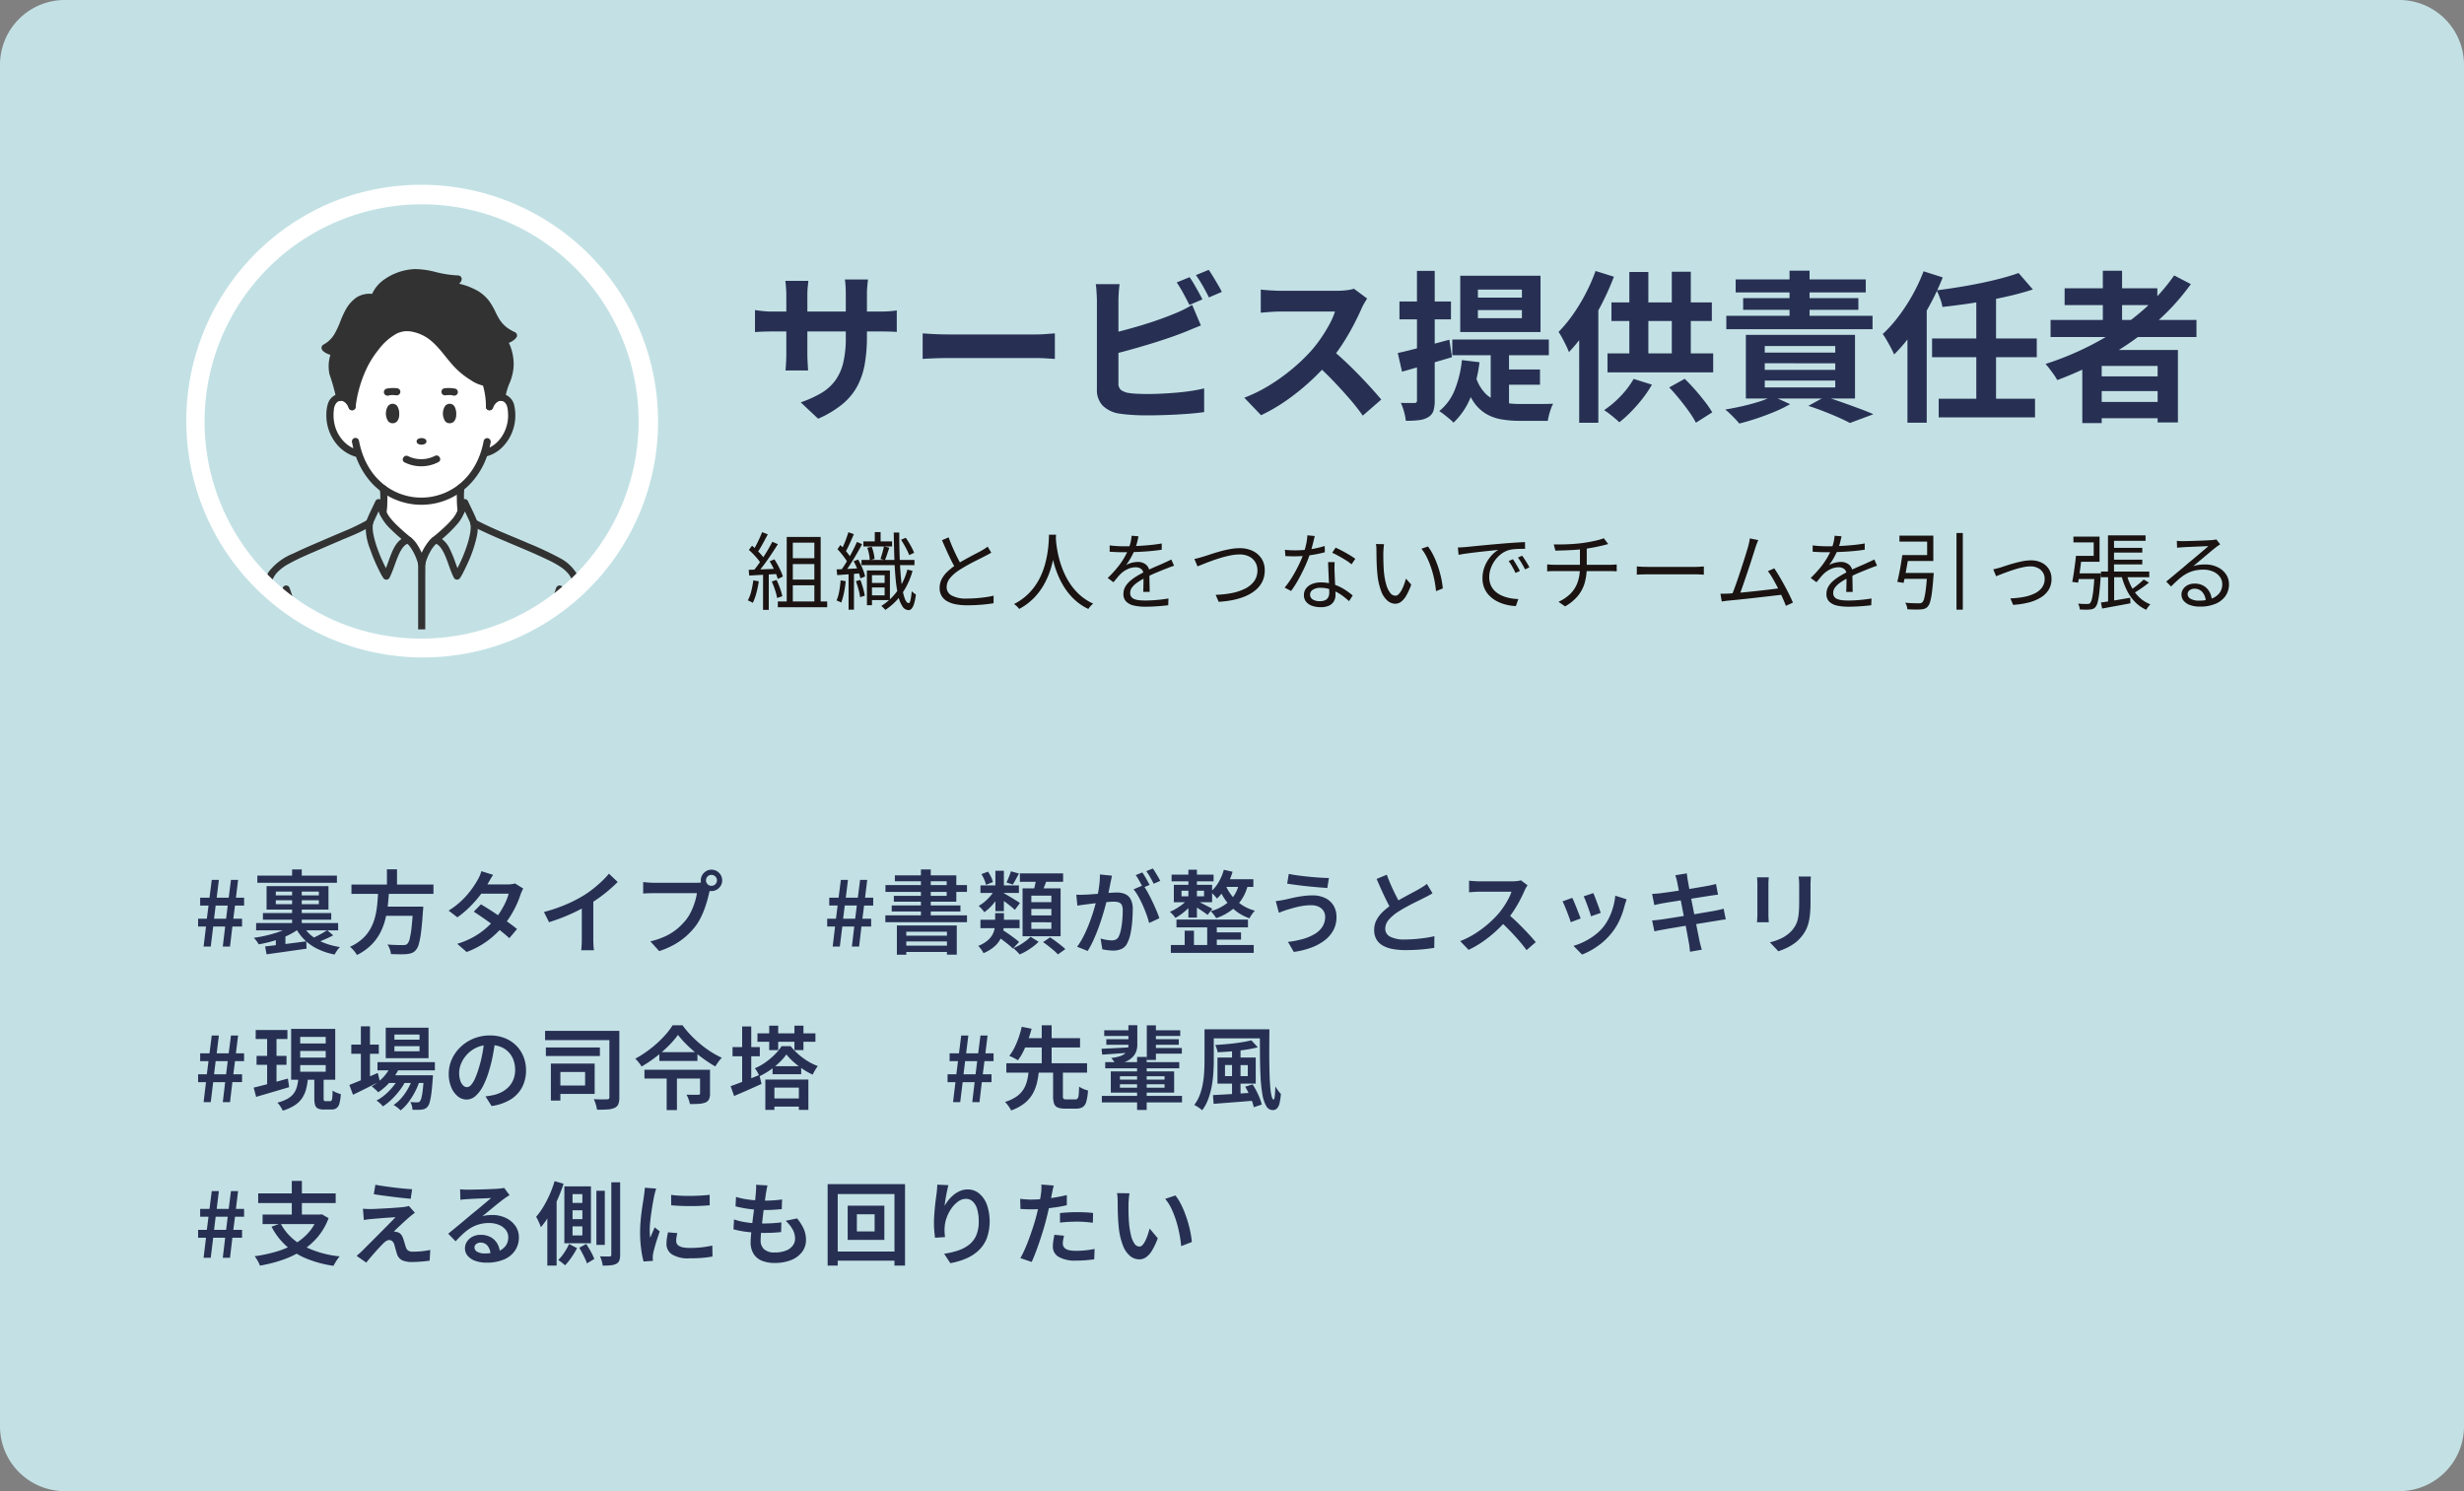
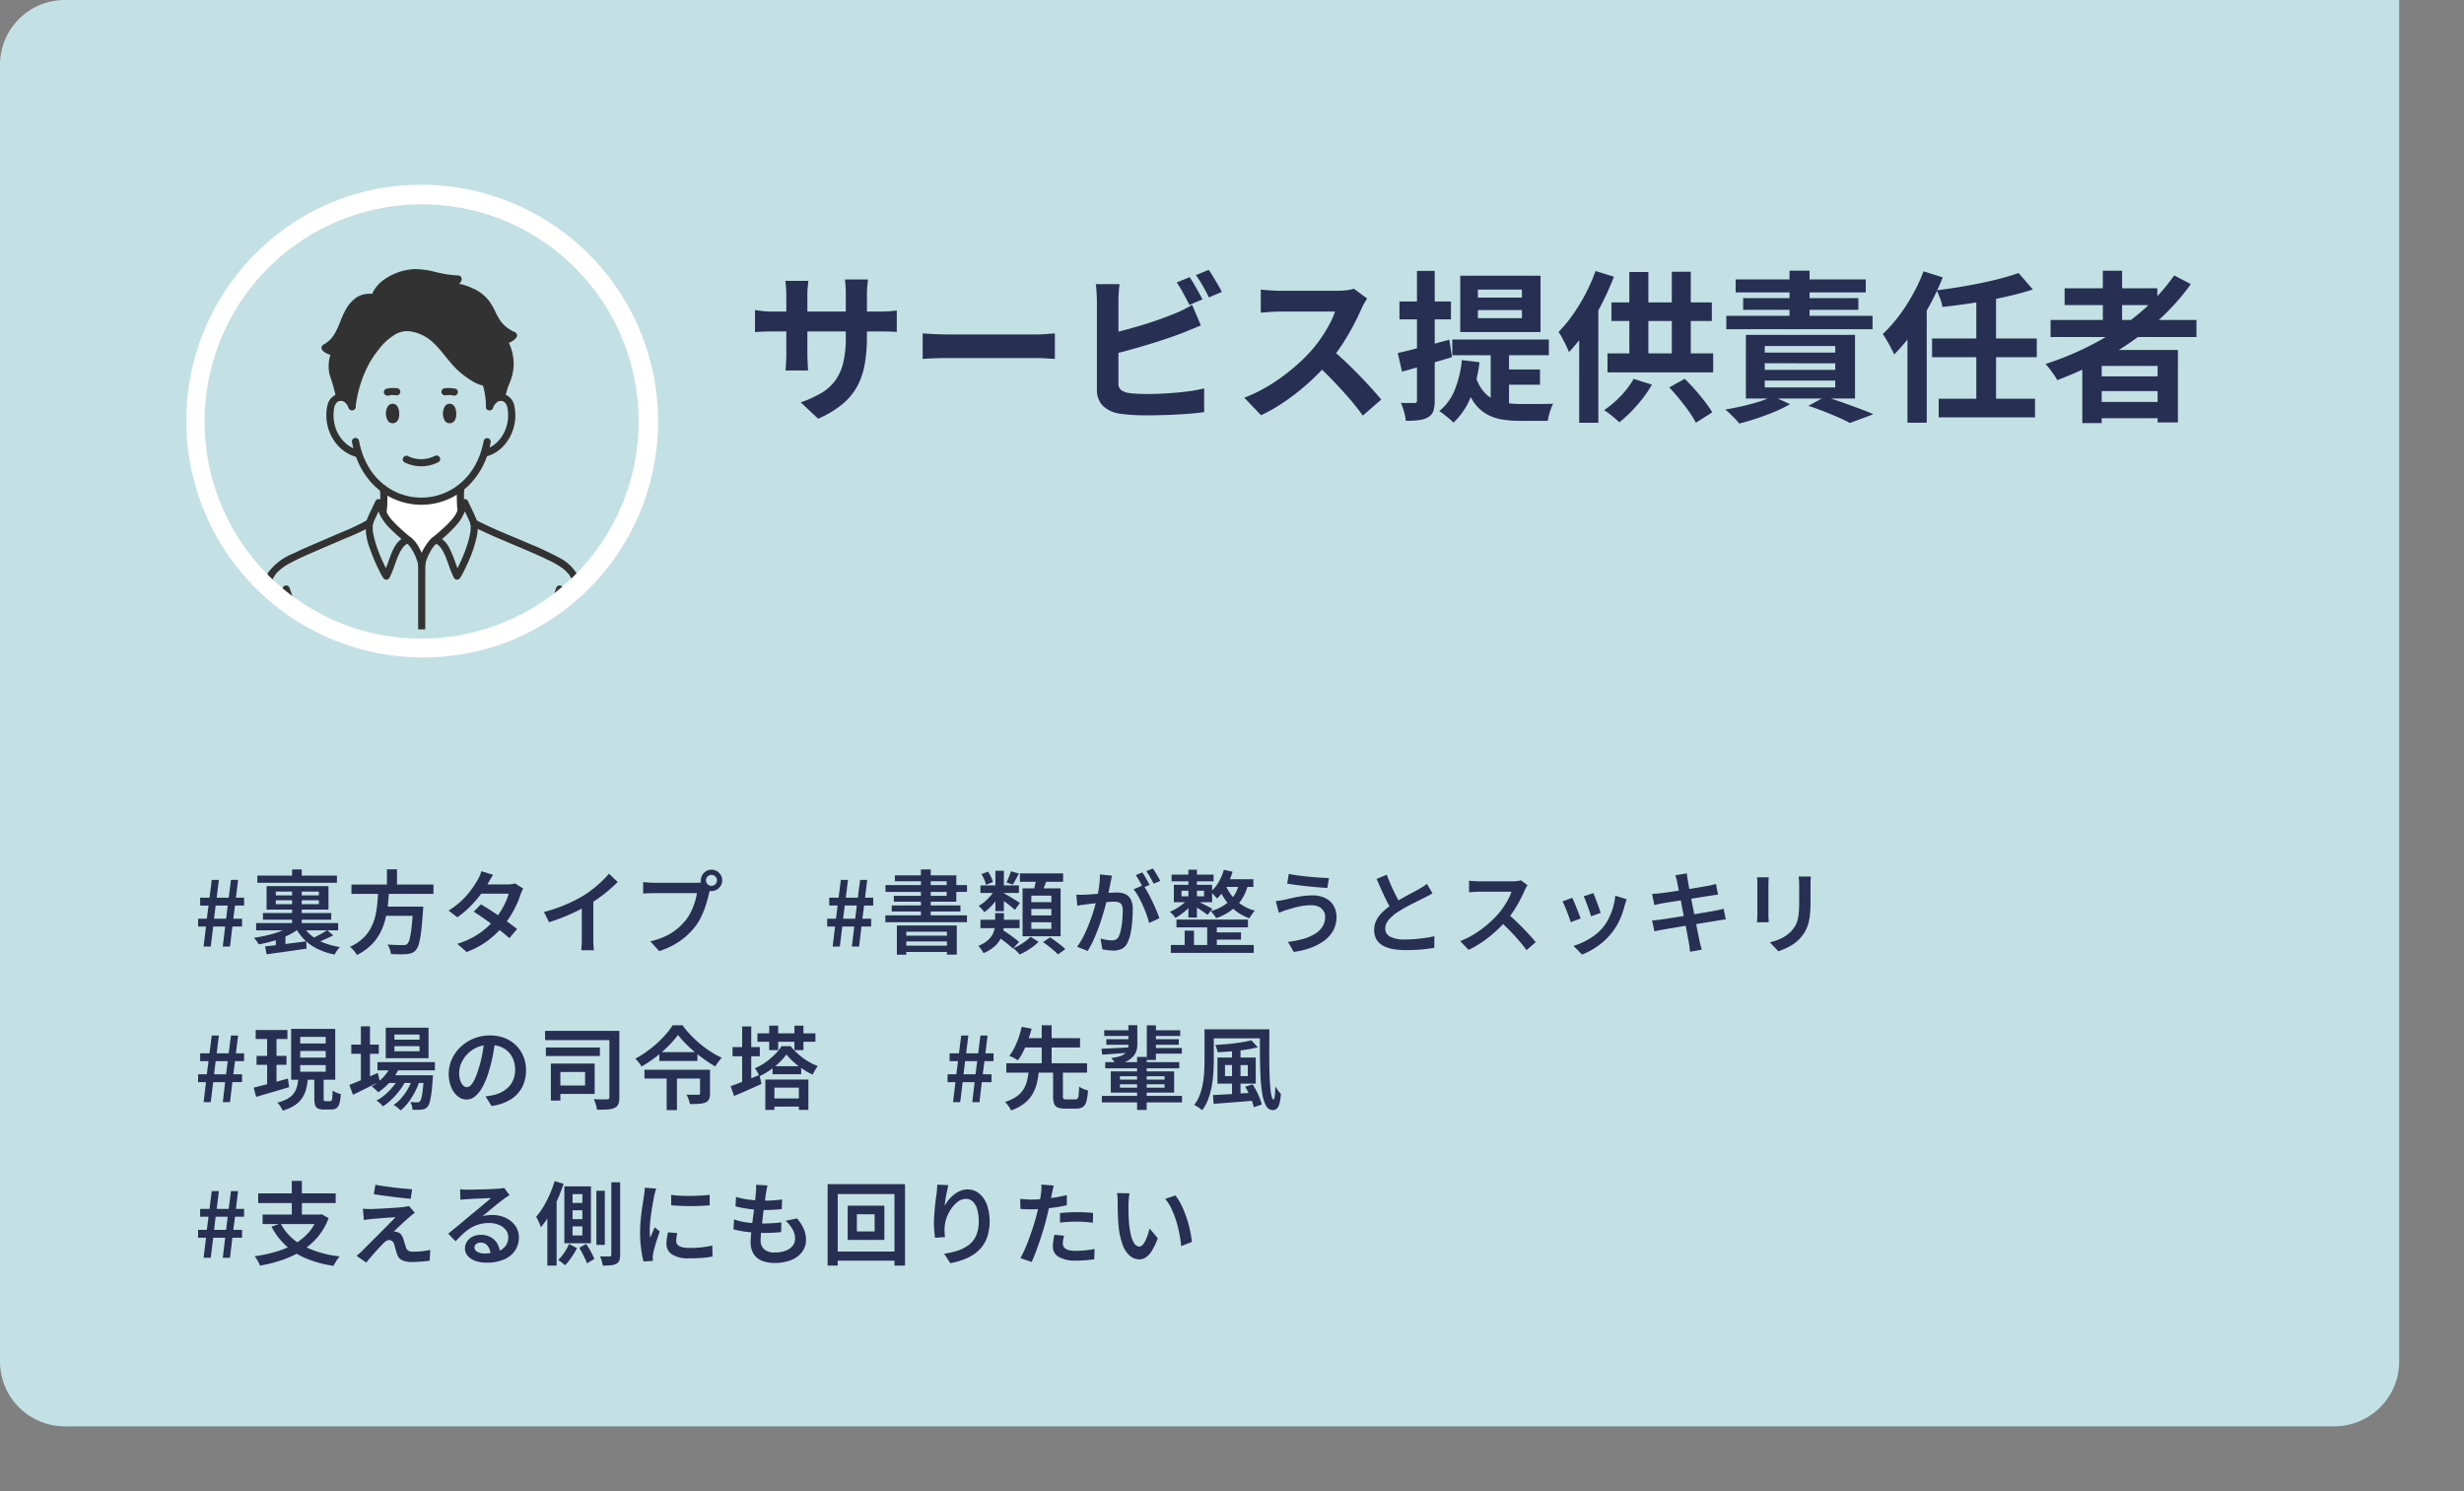
<svg xmlns="http://www.w3.org/2000/svg" width="380" height="230">
  <rect width="100%" height="100%" fill="#808080" stroke="none" />
  <defs>
    <clipPath id="a">
      <circle cx="35" cy="35" r="35" fill="none" transform="translate(411 71)" />
    </clipPath>
  </defs>
-   <path fill="#c3e1e5" d="M10 0h360a10 10 0 0 1 10 10v210a10 10 0 0 1-10 10H10a10 10 0 0 1-10-10V10A10 10 0 0 1 10 0" />
+   <path fill="#c3e1e5" d="M10 0h360v210a10 10 0 0 1-10 10H10a10 10 0 0 1-10-10V10A10 10 0 0 1 10 0" />
  <path fill="#273053" d="M133.7 51.952a24 24 0 0 1-.339 4.212 11.4 11.4 0 0 1-1.161 3.425 9.4 9.4 0 0 1-2.3 2.764 15.8 15.8 0 0 1-3.727 2.23l-2.682-2.522a17.5 17.5 0 0 0 3.13-1.415 7.3 7.3 0 0 0 2.158-1.908A7.7 7.7 0 0 0 130.03 56a16.2 16.2 0 0 0 .408-3.921v-6.651q0-.764-.04-1.357t-.1-.964h3.563l-.1.964q-.061.594-.06 1.357Zm-9.029-8.632q-.039.351-.1.936t-.057 1.33v8.932q0 .545.025 1.063t.047.911.042.647h-3.5q.039-.254.064-.644t.05-.909.025-1.069v-8.946q0-.548-.042-1.117t-.107-1.134Zm-8.233 4.5q.234.039.631.093t.928.1q.53.044 1.15.044h16.394q1.006 0 1.63-.05t1.131-.128V51.2q-.409-.039-1.082-.057t-1.659-.018h-16.414q-.625 0-1.134.015t-.9.038q-.387.022-.68.042Zm25.855 3.605q.456.025 1.158.07t1.467.067q.764.022 1.4.022h13.427q.883 0 1.66-.067t1.278-.092v3.934q-.442-.025-1.289-.079t-1.644-.057h-13.434q-1.059 0-2.186.042t-1.837.092Zm41.164-8.675a12 12 0 0 1 .69 1.074q.365.629.711 1.254t.582 1.1l-2.006.857q-.389-.77-.924-1.76a18 18 0 0 0-1.035-1.71Zm2.954-1.129q.33.47.711 1.1t.739 1.245q.358.612.569 1.054l-1.987.857q-.386-.791-.941-1.768a18 18 0 0 0-1.066-1.677Zm-13.746 2.21q-.084.559-.131 1.31t-.047 1.29v12.61a1.34 1.34 0 0 0 .391 1.113 2.9 2.9 0 0 0 1.23.466q.566.08 1.314.116t1.572.036q.98 0 2.167-.057t2.4-.164q1.215-.107 2.292-.277t1.852-.37v3.658q-1.17.169-2.73.282t-3.175.168q-1.614.056-3 .056-1.214 0-2.308-.077t-1.9-.2a4.65 4.65 0 0 1-2.526-1.219 3.45 3.45 0 0 1-.9-2.533V46.432q0-.286-.022-.758t-.057-.97a8 8 0 0 0-.1-.874ZM171.02 51.5q1.206-.264 2.559-.627t2.721-.78 2.607-.862 2.22-.852q.67-.264 1.332-.589t1.4-.765L185.2 50.2q-.721.287-1.51.616t-1.407.569q-1.108.427-2.515.9t-2.932.929-3.017.863-2.776.7Zm39.827-5.45q-.153.217-.431.69a7 7 0 0 0-.446.871q-.514 1.177-1.279 2.634t-1.725 2.925a26 26 0 0 1-2.037 2.717 38 38 0 0 1-3.082 3.127 35 35 0 0 1-3.553 2.82 27 27 0 0 1-3.812 2.21l-2.589-2.7a23 23 0 0 0 3.926-1.944 29.6 29.6 0 0 0 3.531-2.55 28 28 0 0 0 2.794-2.671 20 20 0 0 0 1.576-2.021 23 23 0 0 0 1.314-2.149 11 11 0 0 0 .847-1.953H197.4q-.512 0-1.1.035t-1.087.077q-.5.042-.775.061v-3.563q.351.039.909.083t1.123.072.927.028h8.817a11.5 11.5 0 0 0 1.523-.093 6 6 0 0 0 1.07-.221Zm-5.594 7.766q.977.783 2.072 1.808t2.168 2.126q1.074 1.1 1.99 2.115t1.533 1.761l-2.847 2.482q-.914-1.3-2.1-2.666t-2.5-2.737q-1.313-1.366-2.669-2.575Zm22.672-5.99v1.248h6.786v-1.248Zm0-3.163v1.243h6.786v-1.243Zm-2.725-2.129h12.38v8.675H225.2Zm-1.225 9.838h14.889v2.421h-14.893Zm5.921 1.317h2.825v10.178l-2.825-1.22Zm-2.296 4.425a6.25 6.25 0 0 0 1.652 2.752 5.1 5.1 0 0 0 2.343 1.167 14 14 0 0 0 2.867.28h2.433q.793 0 1.51-.01t1.123-.029a5 5 0 0 0-.34.771 10 10 0 0 0-.3.974q-.125.5-.189.891h-4.361a16 16 0 0 1-2.829-.235 7 7 0 0 1-2.375-.875 6.2 6.2 0 0 1-1.914-1.87 11.5 11.5 0 0 1-1.428-3.209Zm4.346-1.127h5.554v2.349h-5.557Zm-6.491-1.446 2.714.329a21 21 0 0 1-1.369 5.414 11 11 0 0 1-2.64 3.906 6 6 0 0 0-.633-.591q-.408-.341-.832-.672a8 8 0 0 0-.734-.518 7.94 7.94 0 0 0 2.394-3.283 16.7 16.7 0 0 0 1.099-4.585Zm-9.891-1.093q1.531-.333 3.659-.9t4.3-1.152l.4 2.695q-1.959.583-3.983 1.173t-3.719 1.062Zm.261-7.946h7.944v2.759h-7.944Zm2.7-4.72h2.739v19.96a5.3 5.3 0 0 1-.2 1.632 1.76 1.76 0 0 1-.788.959 3.5 3.5 0 0 1-1.407.466 15.5 15.5 0 0 1-2.062.107 7.7 7.7 0 0 0-.268-1.368 8.7 8.7 0 0 0-.5-1.4q.677.025 1.265.025t.813-.005a.45.45 0 0 0 .321-.09.5.5 0 0 0 .09-.346Zm27.544.016 2.831.882a42 42 0 0 1-1.905 4.256 40 40 0 0 1-2.382 4.04 25 25 0 0 1-2.652 3.337 10 10 0 0 0-.411-.958q-.282-.59-.607-1.193a10 10 0 0 0-.58-.965 21 21 0 0 0 2.192-2.646 28 28 0 0 0 1.969-3.235 28 28 0 0 0 1.544-3.516Zm-2.527 6.97 2.943-2.943.011.025v19.357h-2.954Zm4.976-2.122H264v2.87h-15.482Zm-.611 7.86h16.3v2.934h-16.3Zm3.37-12.555h2.934v14.064h-2.934Zm6.549-.039h2.929v14.142h-2.929Zm-5.883 16.529 2.817.888a17.5 17.5 0 0 1-1.46 2.171 24 24 0 0 1-1.762 2.008 18 18 0 0 1-1.806 1.626q-.27-.264-.695-.625t-.871-.7a10 10 0 0 0-.781-.55 15 15 0 0 0 2.56-2.17 13.4 13.4 0 0 0 1.998-2.648m5.485 1.319 2.389-1.331q.822.792 1.627 1.716t1.5 1.822a16 16 0 0 1 1.119 1.633l-2.516 1.6a14.5 14.5 0 0 0-1.063-1.71q-.672-.948-1.472-1.932t-1.583-1.798Zm10.246-16.66h20.067v2h-20.067Zm1.155 2.887H286.6v1.8h-17.771Zm-2.594 2.722h22.552v2.07h-22.552Zm5.928 7.323v1.024h10.873v-1.021Zm0 2.671v1.049h10.873v-1.045Zm0-5.332v1.019h10.873v-1.015Zm-2.914-1.72h16.834v9.82h-16.835Zm6.734-9.9h3.09V49.8h-3.09Zm2.905 20.849 2.578-1.411q1.314.4 2.69.891t2.626.953q1.25.465 2.136.86l-3.62 1.35q-.68-.37-1.707-.828t-2.232-.929-2.471-.886m-5.5-1.48 2.684 1.216A20 20 0 0 1 273.7 63.5q-1.354.568-2.768 1.039t-2.7.79a9 9 0 0 0-.632-.717q-.393-.408-.8-.8a8 8 0 0 0-.739-.646q1.334-.216 2.7-.53t2.572-.7a14 14 0 0 0 2.056-.816Zm37.92-19.009 2.2 2.536q-1.484.489-3.186.9t-3.521.75q-1.819.34-3.652.6t-3.58.447a6.7 6.7 0 0 0-.363-1.3q-.28-.75-.525-1.265 1.683-.211 3.425-.495t3.407-.626q1.665-.343 3.138-.733t2.658-.814Zm-13.342 10.094h16.148v2.889h-16.148Zm1.023 9.3h14.854v2.87h-14.854Zm5.8-15.713h3.046v16.615h-3.046ZM294.17 49.05l2.934-2.94.039.045V65.2h-2.973Zm2.482-7.206 2.957.941a38 38 0 0 1-2.059 4.385 40 40 0 0 1-2.579 4.119 26 26 0 0 1-2.857 3.387q-.148-.367-.462-.967t-.668-1.21a10 10 0 0 0-.629-.977 21 21 0 0 0 2.432-2.71 28 28 0 0 0 2.174-3.337 27 27 0 0 0 1.691-3.632Zm19.589 7.5h22.5v2.636h-22.5Zm2.166-4.881h14.3v2.6h-14.3Zm4.407 13.594h11.166v2.271h-11.165Zm0 3.941h11.166v2.515h-11.165Zm1.486-20.241h2.968v9.059H324.3Zm11 .727 2.575 1.336a34.7 34.7 0 0 1-5.705 6.2 45 45 0 0 1-7.063 4.953 53 53 0 0 1-7.838 3.651 6.5 6.5 0 0 0-.494-.8q-.327-.463-.683-.93a9 9 0 0 0-.632-.756 46 46 0 0 0 7.775-3.3 39.2 39.2 0 0 0 6.8-4.613 29.8 29.8 0 0 0 5.265-5.741m-14.168 11.5h14.748v11.173h-3.13v-8.712h-8.624v8.812h-2.993Z" />
-   <path fill="#1a1311" d="M121.836 86.1h4.207v.9h-4.207Zm0 3.292h4.207v.889h-4.207Zm-.507-6.575h5.236v10.509h-.975V83.7h-3.321v9.626h-.94Zm-1.374 9.958h7.614v.889h-7.614Zm-2.418-10.695.871.334q-.241.472-.522.989t-.558 1a9 9 0 0 1-.537.836l-.674-.293a10 10 0 0 0 .512-.883q.262-.5.5-1.028t.408-.955m1.571 1.486.856.365q-.454.73-1 1.548t-1.11 1.58q-.56.762-1.059 1.324l-.624-.326q.377-.434.779-.995t.8-1.17q.4-.61.748-1.212t.61-1.114m-3.618 1.251.49-.647q.362.3.735.667t.684.722a4.5 4.5 0 0 1 .483.647l-.521.744a5.4 5.4 0 0 0-.481-.684q-.306-.38-.67-.759t-.72-.69m3.21 1.765.726-.31q.276.418.538.9t.465.942a5.6 5.6 0 0 1 .3.819l-.78.367a7 7 0 0 0-.291-.831q-.194-.47-.444-.965t-.514-.922m-3.234 1.309q.875-.026 2.1-.073t2.51-.1l-.005.8-2.416.14q-1.186.067-2.111.116Zm3.559 1.8.736-.241a13 13 0 0 1 .538 1.3 9 9 0 0 1 .352 1.212l-.8.271a9 9 0 0 0-.323-1.233 14 14 0 0 0-.503-1.307Zm-2.845-.18.841.154a16 16 0 0 1-.372 1.807 8.4 8.4 0 0 1-.549 1.512 2 2 0 0 0-.223-.127q-.141-.07-.291-.142a2 2 0 0 0-.258-.106 5.7 5.7 0 0 0 .534-1.42 16 16 0 0 0 .318-1.678m1.5-1.241h.879v5.8h-.882Zm17.229-6.2h.9v1.874h-.9Zm-1.16 2.419.688-.154a7 7 0 0 1 .293.969 5.5 5.5 0 0 1 .142.915l-.742.181a5 5 0 0 0-.109-.921 6.4 6.4 0 0 0-.272-.99m-.6-.977h4.429v.78h-4.426Zm-.29 2.853h8.171v.8h-8.168Zm1.22 3.546h2.677v.706h-2.674Zm-.056-1.92h3.221v4.571h-3.217v-.73h2.4v-3.114h-2.4Zm-.33 0h.785v5.357h-.778Zm2.625-3.712.834.2q-.171.5-.344 1.025a9 9 0 0 1-.34.9l-.685-.188q.094-.263.2-.608t.193-.7q.091-.35.146-.629Zm1.514-2.136h.854q0 1.828.053 3.458t.161 2.978q.1 1.348.279 2.337a7.2 7.2 0 0 0 .411 1.538q.237.549.554.57.159.013.277-.484a9 9 0 0 0 .18-1.361 2 2 0 0 0 .2.2 3 3 0 0 0 .25.183l.2.125a8 8 0 0 1-.3 1.487 1.85 1.85 0 0 1-.394.738.64.64 0 0 1-.438.2 1.2 1.2 0 0 1-.965-.612 5.1 5.1 0 0 1-.64-1.656 19.5 19.5 0 0 1-.388-2.544q-.139-1.478-.2-3.288t-.09-3.869Zm1.126 1.11.731-.308a13 13 0 0 1 .747 1.2 9 9 0 0 1 .541 1.119l-.761.354a7 7 0 0 0-.322-.73q-.2-.41-.45-.843t-.482-.792Zm.975 4.6.8.2a11.7 11.7 0 0 1-1.583 3.451 9.4 9.4 0 0 1-2.622 2.573 2 2 0 0 0-.175-.21q-.11-.115-.226-.225a2 2 0 0 0-.213-.177 9 9 0 0 0 2.543-2.411 9.7 9.7 0 0 0 1.48-3.204Zm-9.1-5.761.851.3q-.2.465-.427.976t-.451.981q-.226.469-.439.83l-.662-.265q.2-.371.418-.867t.4-1.012q.191-.523.311-.947Zm1.322 1.5.8.341q-.381.717-.854 1.531t-.956 1.568-.922 1.321l-.578-.3q.421-.582.891-1.36t.9-1.6q.427-.826.721-1.507Zm-3 1.127.445-.646q.325.307.65.679t.592.728a4 4 0 0 1 .411.647l-.467.765a4.7 4.7 0 0 0-.415-.69q-.269-.381-.586-.773t-.632-.716Zm2.49 1.843.7-.254a9 9 0 0 1 .458.881q.216.474.381.924a5 5 0 0 1 .233.8l-.734.3a5 5 0 0 0-.223-.807q-.16-.457-.369-.942a9 9 0 0 0-.448-.908Zm-2.623 1.266q.745-.026 1.75-.077l2.077-.108-.008.777q-1.008.085-1.972.159t-1.755.128ZM132 89.647l.683-.2a13 13 0 0 1 .417 1.253 10 10 0 0 1 .267 1.179l-.724.228a7.6 7.6 0 0 0-.243-1.188q-.184-.69-.4-1.272m-2.355-.135.783.131q-.092.91-.271 1.8a9 9 0 0 1-.43 1.51 2 2 0 0 0-.34-.184q-.227-.1-.376-.155a6 6 0 0 0 .416-1.424q.146-.833.217-1.679Zm1.221-1.3h.834v5.825h-.831Zm22.01-2.973q-.211.137-.458.268t-.539.279q-.326.175-.8.41t-1.027.519q-.55.284-1.1.6t-1.025.624a5.9 5.9 0 0 0-1.42 1.237 2.2 2.2 0 0 0-.515 1.393 1.44 1.44 0 0 0 .771 1.278 4.5 4.5 0 0 0 2.312.475q.713 0 1.482-.057t1.475-.158a12 12 0 0 0 1.206-.228l-.01 1.163q-.482.083-1.134.158t-1.406.116q-.754.043-1.57.043a9 9 0 0 1-1.682-.146 4.4 4.4 0 0 1-1.336-.459 2.3 2.3 0 0 1-.877-.827 2.35 2.35 0 0 1-.313-1.244 2.94 2.94 0 0 1 .3-1.316 4.2 4.2 0 0 1 .86-1.155 9 9 0 0 1 1.322-1.052q.5-.339 1.063-.658t1.115-.615q.55-.3 1.023-.54t.791-.422q.281-.168.5-.306a4 4 0 0 0 .429-.309Zm-6.576-2.354q.3.829.649 1.626t.7 1.489q.352.69.651 1.218l-.887.537q-.324-.537-.688-1.263t-.733-1.548-.717-1.624Zm15.475-.406h1.09q-.026.508-.091 1.345t-.243 1.876a16 16 0 0 1-.531 2.173 12.4 12.4 0 0 1-.973 2.241 10 10 0 0 1-1.557 2.1 9.3 9.3 0 0 1-2.292 1.711 2.6 2.6 0 0 0-.345-.394 3.6 3.6 0 0 0-.45-.366 8.7 8.7 0 0 0 2.244-1.609 9.2 9.2 0 0 0 1.5-1.977 11 11 0 0 0 .913-2.125 15 15 0 0 0 .482-2.045q.153-.971.2-1.736t.052-1.195Zm1.041.263q.013.22.057.761t.173 1.3a16 16 0 0 0 .38 1.664 14 14 0 0 0 .664 1.847 11 11 0 0 0 1.028 1.845 9 9 0 0 0 1.471 1.661 8.2 8.2 0 0 0 2.011 1.289 3 3 0 0 0-.423.391 3.3 3.3 0 0 0-.33.428 8.4 8.4 0 0 1-2.062-1.374 9.4 9.4 0 0 1-1.515-1.768 12 12 0 0 1-1.055-1.956 15 15 0 0 1-.683-1.96 18 18 0 0 1-.39-1.783q-.131-.823-.185-1.416t-.071-.845Zm12.767-.02q-.081.383-.206.911a9 9 0 0 1-.388 1.185 11 11 0 0 1-.589 1.211 10 10 0 0 1-.735 1.134 2.7 2.7 0 0 1 .562-.266 4 4 0 0 1 .642-.164 3.6 3.6 0 0 1 .606-.057 1.93 1.93 0 0 1 1.275.424 1.5 1.5 0 0 1 .515 1.227v.632q0 .383.012.805l.018.825q.009.402.009.706h-1q.018-.256.027-.612t.016-.744q.006-.387.005-.738t0-.6a1.01 1.01 0 0 0-.352-.835 1.36 1.36 0 0 0-.856-.267 2.9 2.9 0 0 0-1.208.27 4 4 0 0 0-1.036.68 7 7 0 0 0-.563.613l-.615.745-.892-.658a17.5 17.5 0 0 0 1.564-1.7 12 12 0 0 0 1.013-1.475 10 10 0 0 0 .607-1.235 8 8 0 0 0 .345-1.089 6 6 0 0 0 .157-1.018Zm-4.45 1.4q.526.07 1.137.105t1.06.035q.877 0 1.878-.043t2.023-.138q1.021-.095 1.935-.256l-.005.963q-.681.107-1.448.182t-1.557.121-1.526.065-1.356.019q-.276 0-.638-.007t-.75-.028l-.752-.04Zm9.933 3.14q-.166.049-.368.12t-.4.148q-.2.077-.378.15-.685.266-1.582.64t-1.838.867a9 9 0 0 0-1.14.687 3.5 3.5 0 0 0-.778.739 1.4 1.4 0 0 0-.284.84 1 1 0 0 0 .176.613 1.1 1.1 0 0 0 .5.353 3 3 0 0 0 .746.164q.427.042.93.042.76 0 1.728-.083t1.822-.232l-.036 1.044q-.485.06-1.1.114t-1.256.084q-.632.029-1.2.029a8 8 0 0 1-1.688-.167 2.5 2.5 0 0 1-1.213-.6 1.6 1.6 0 0 1-.45-1.214 2.2 2.2 0 0 1 .272-1.08 3.4 3.4 0 0 1 .73-.889 7 7 0 0 1 1.022-.745q.564-.343 1.142-.637.622-.328 1.175-.577t1.049-.459q.5-.21.924-.411l.549-.251q.255-.117.52-.254Zm3.134-1.05q.356-.065.711-.165t.722-.207q.414-.128 1.063-.345t1.416-.433 1.566-.363a8.4 8.4 0 0 1 1.506-.147 4.6 4.6 0 0 1 1.957.4 3.33 3.33 0 0 1 1.389 1.17 3.2 3.2 0 0 1 .518 1.854 3.9 3.9 0 0 1-.348 1.68 4 4 0 0 1-1 1.307 6 6 0 0 1-1.527.953 10 10 0 0 1-1.955.615 15 15 0 0 1-2.273.291l-.465-1.078a15 15 0 0 0 2.435-.258 8 8 0 0 0 2.058-.671 3.85 3.85 0 0 0 1.427-1.152 2.8 2.8 0 0 0 .521-1.7 2.4 2.4 0 0 0-.321-1.237 2.3 2.3 0 0 0-.943-.879 3.2 3.2 0 0 0-1.5-.327 7 7 0 0 0-1.388.15q-.752.15-1.518.38t-1.465.488q-.7.257-1.247.479t-.858.342Zm13.96-1.412q.36.044.766.064t.827.019q.707 0 1.469-.066a15 15 0 0 0 1.542-.214 13 13 0 0 0 1.53-.389l.028.966q-.634.175-1.394.316t-1.571.226a16 16 0 0 1-1.606.084q-.351.004-.751-.006t-.765-.027Zm4.606-2.121q-.078.311-.195.793t-.258 1.007-.3.988a19 19 0 0 1-.787 1.974q-.477 1.038-1.023 2.011a16 16 0 0 1-1.089 1.7l-1-.518a12 12 0 0 0 .867-1.165q.433-.654.818-1.365t.7-1.4a14 14 0 0 0 .514-1.267 14 14 0 0 0 .4-1.4 8 8 0 0 0 .211-1.471Zm3.066 4.021q-.018.4-.023.723t.008.677l.032.8q.019.479.046 1.024.026.54.046 1.034t.02.82a1.93 1.93 0 0 1-.235.944 1.67 1.67 0 0 1-.733.678 2.9 2.9 0 0 1-1.307.254 4 4 0 0 1-1.3-.2 2.1 2.1 0 0 1-.94-.614 1.57 1.57 0 0 1-.354-1.057 1.64 1.64 0 0 1 .342-1.04 2.2 2.2 0 0 1 .931-.674 3.5 3.5 0 0 1 1.32-.236 6.3 6.3 0 0 1 2.014.308 7.5 7.5 0 0 1 1.646.775 11.5 11.5 0 0 1 1.269.927l-.556.881q-.378-.336-.84-.7a7.4 7.4 0 0 0-1.018-.666 6.3 6.3 0 0 0-1.2-.501 4.6 4.6 0 0 0-1.355-.194 2.06 2.06 0 0 0-1.161.295.87.87 0 0 0-.442.747.88.88 0 0 0 .376.737 1.9 1.9 0 0 0 1.136.282 1.8 1.8 0 0 0 .857-.171 1 1 0 0 0 .451-.465 1.5 1.5 0 0 0 .138-.643q0-.374-.022-.954t-.055-1.253q-.033-.672-.061-1.341t-.047-1.2Zm2.6.345a7 7 0 0 0-.885-.642q-.535-.338-1.1-.645t-.992-.5l.522-.791q.351.156.781.376t.861.465.8.478.6.407Zm5.021-3.111q-.028.154-.051.385t-.037.468-.022.408q-.008.405 0 .918t.027 1.066q.021.553.068 1.091a10.5 10.5 0 0 0 .351 1.9 3.7 3.7 0 0 0 .6 1.265 1.04 1.04 0 0 0 .823.45.7.7 0 0 0 .479-.224 2.5 2.5 0 0 0 .445-.607 6.5 6.5 0 0 0 .387-.856 10 10 0 0 0 .3-.956l.817.927a9.5 9.5 0 0 1-.79 1.743 3.1 3.1 0 0 1-.808.93 1.5 1.5 0 0 1-.855.283 1.9 1.9 0 0 1-1.178-.447 3.5 3.5 0 0 1-.987-1.456 10 10 0 0 1-.6-2.69q-.057-.569-.09-1.228t-.043-1.261q-.01-.6-.01-.973 0-.227-.014-.579a3 3 0 0 0-.071-.579Zm6.769.358a8 8 0 0 1 .665 1.038 12 12 0 0 1 .588 1.26q.269.672.482 1.383t.354 1.419a14 14 0 0 1 .2 1.37l-1.046.417a16 16 0 0 0-.271-1.8 16 16 0 0 0-.478-1.781 13 13 0 0 0-.665-1.63 7 7 0 0 0-.839-1.331Zm4.611.155q.374-.013.674-.033l.49-.032.9-.091q.588-.06 1.36-.134t1.652-.157l1.778-.155q.713-.06 1.349-.105t1.182-.077.974-.044l.005 1.037q-.37-.008-.838.005t-.921.055a4 4 0 0 0-.785.144 3.7 3.7 0 0 0-1.248.672 4.7 4.7 0 0 0-.942 1.032 5 5 0 0 0-.592 1.208 3.9 3.9 0 0 0-.2 1.2 3.1 3.1 0 0 0 .259 1.328 2.8 2.8 0 0 0 .711.955 3.9 3.9 0 0 0 1.024.636 5.8 5.8 0 0 0 1.215.367 8.5 8.5 0 0 0 1.276.144l-.376 1.079a7.3 7.3 0 0 1-1.452-.2 6.5 6.5 0 0 1-1.4-.508 4.7 4.7 0 0 1-1.18-.836 3.8 3.8 0 0 1-.816-1.182 3.8 3.8 0 0 1-.3-1.55 4.9 4.9 0 0 1 .358-1.88 5.5 5.5 0 0 1 .916-1.512 4.7 4.7 0 0 1 1.155-1q-.417.047-1.031.111t-1.317.141q-.7.077-1.411.163t-1.322.176q-.615.09-1.035.178Zm8.488 1.806q.153.21.35.529t.392.654q.2.336.336.63l-.673.309q-.22-.477-.492-.955a9 9 0 0 0-.568-.881Zm1.421-.545q.161.21.367.524t.41.647q.2.333.35.623l-.668.324q-.238-.472-.515-.939A10 10 0 0 0 234.1 86Zm4.88-1.738q.491.016 1.249.005t1.589-.064 1.531-.142q.441-.062.927-.145t.95-.185q.464-.1.848-.21a6 6 0 0 0 .623-.21l.684.9q-.213.051-.4.1l-.333.089q-.376.088-.876.2t-1.051.2q-.551.1-1.077.165-.725.1-1.524.147t-1.552.075q-.753.025-1.336.038Zm.73 8.855a6.5 6.5 0 0 0 1.841-1.247 4.7 4.7 0 0 0 1.1-1.742 6.9 6.9 0 0 0 .368-2.354v-2.953l1.049-.142v3.074a8.7 8.7 0 0 1-.332 2.493 5.6 5.6 0 0 1-1.065 1.994 7.1 7.1 0 0 1-1.945 1.582Zm-1.742-5.772.532.04q.312.022.608.022h8.55q.143 0 .332-.009l.376-.021q.188-.012.323-.025v1.071q-.215-.026-.488-.035t-.52-.009h-8.556q-.31 0-.617.009t-.544.035Zm13.824.317.483.031q.286.018.628.027t.7.009h7.125q.49 0 .838-.027t.563-.04v1.27l-.579-.034q-.379-.021-.814-.021h-7.133q-.535 0-1.02.014t-.793.04Zm18.727-4.063q-.1.238-.208.514t-.244.692q-.106.329-.288.908t-.412 1.288q-.23.71-.486 1.469t-.5 1.472q-.242.712-.447 1.278t-.347.9l-1.182.038q.166-.378.391-.98t.481-1.339.51-1.515.486-1.5q.232-.724.411-1.31t.276-.929q.119-.457.175-.723t.084-.527Zm2.471 4.354q.343.5.755 1.193t.822 1.451.752 1.448.544 1.2l-1.085.488q-.194-.529-.517-1.251t-.711-1.49q-.389-.769-.791-1.457a11 11 0 0 0-.753-1.148Zm-7.087 3.894q.466-.029 1.134-.082t1.449-.13 1.591-.164T272.3 91q.766-.088 1.4-.17t1.051-.139l.291 1.01q-.446.057-1.12.137t-1.463.168-1.623.185-1.628.182q-.8.086-1.468.152l-1.134.111q-.247.018-.52.058l-.558.079-.2-1.2q.3.008.616 0t.601-.018M284 82.721q-.081.383-.206.911a9 9 0 0 1-.388 1.185 11 11 0 0 1-.586 1.212 10 10 0 0 1-.735 1.134 2.7 2.7 0 0 1 .562-.266 4 4 0 0 1 .642-.164 3.6 3.6 0 0 1 .606-.057 1.93 1.93 0 0 1 1.273.427 1.5 1.5 0 0 1 .515 1.227v.632q0 .383.012.805l.018.825q.009.402.009.706h-1q.018-.256.027-.612t.016-.744q.007-.387.005-.738t0-.6a1.01 1.01 0 0 0-.354-.838 1.36 1.36 0 0 0-.856-.267 2.9 2.9 0 0 0-1.208.27 4 4 0 0 0-1.036.68 7 7 0 0 0-.563.613l-.615.745-.892-.658a17.5 17.5 0 0 0 1.564-1.7 12 12 0 0 0 1.013-1.475 10 10 0 0 0 .607-1.235 8 8 0 0 0 .345-1.089 6 6 0 0 0 .157-1.018Zm-4.45 1.4q.526.07 1.137.105t1.06.035q.877 0 1.879-.043t2.023-.138 1.935-.256l-.005.963q-.681.107-1.448.182t-1.557.121-1.526.065-1.356.019q-.276 0-.638-.007t-.75-.028l-.752-.04Zm9.933 3.14q-.166.049-.368.12t-.4.148q-.2.077-.378.15-.685.266-1.582.64t-1.833.868a9 9 0 0 0-1.14.687 3.5 3.5 0 0 0-.778.739 1.4 1.4 0 0 0-.284.84 1 1 0 0 0 .176.613 1.1 1.1 0 0 0 .5.353 3 3 0 0 0 .746.164q.427.042.93.042.76 0 1.728-.083t1.825-.233l-.041 1.045q-.485.06-1.1.114t-1.251.083q-.632.029-1.2.029a8 8 0 0 1-1.693-.166 2.5 2.5 0 0 1-1.213-.6 1.6 1.6 0 0 1-.451-1.216 2.2 2.2 0 0 1 .272-1.08 3.4 3.4 0 0 1 .73-.889 7 7 0 0 1 1.022-.745q.564-.343 1.142-.637.622-.328 1.175-.577t1.049-.459q.5-.21.924-.411l.549-.251q.255-.117.52-.254Zm7.739 1.109h1l-.007.084q-.007.084-.009.188a1 1 0 0 1-.021.179q-.107 1.536-.234 2.5a10 10 0 0 1-.286 1.5 1.8 1.8 0 0 1-.39.764 1.1 1.1 0 0 1-.447.3 2.4 2.4 0 0 1-.6.113 9 9 0 0 1-.873.019q-.562-.009-1.192-.038a2.3 2.3 0 0 0-.11-.517 1.8 1.8 0 0 0-.243-.5q.654.06 1.236.077t.815.017a2 2 0 0 0 .345-.025.5.5 0 0 0 .237-.116 1.3 1.3 0 0 0 .313-.637 11 11 0 0 0 .248-1.4q.115-.915.211-2.367Zm-3.852-2.756h1q-.109.7-.248 1.488t-.278 1.516q-.139.732-.266 1.286l-.978-.156q.14-.544.286-1.254t.271-1.468q.127-.757.213-1.412m8.363-3.4h.975v11.823h-.975Zm-8.34 6.157h4.13v.909h-4.263Zm.333-2.757h3.479v-2.08h-4.272v-.914h5.227v3.909h-4.434Zm13.679 2.2q.291-.06.6-.143t.617-.174l.883-.29q.542-.178 1.181-.353t1.294-.3a6.6 6.6 0 0 1 1.229-.125 3.7 3.7 0 0 1 1.64.35 2.73 2.73 0 0 1 1.125.993 2.8 2.8 0 0 1 .41 1.532 3.13 3.13 0 0 1-.427 1.649 3.65 3.65 0 0 1-1.217 1.2 6.7 6.7 0 0 1-1.873.778 12.5 12.5 0 0 1-2.4.363l-.425-1a13.6 13.6 0 0 0 2.009-.208 6.7 6.7 0 0 0 1.691-.529 3.1 3.1 0 0 0 1.163-.918 2.2 2.2 0 0 0 .423-1.355 1.8 1.8 0 0 0-.275-.989 1.94 1.94 0 0 0-.765-.683 2.5 2.5 0 0 0-1.16-.252 5.5 5.5 0 0 0-1.082.122q-.6.122-1.232.318t-1.217.407q-.585.212-1.045.39t-.71.283Zm18.133-3.314h4.85v.732h-4.85Zm0 1.822h4.85v.732h-4.85Zm-1.521 1.84h7.446v.869h-7.446Zm1.075-5.59h5.8v.849h-4.866v5.2h-.935Zm-1.084 10.361q.854-.12 2.058-.32t2.454-.413l.041.853q-1.165.222-2.311.432l-2.056.375Zm3.96-4.361a9 9 0 0 0 .777 2 6.2 6.2 0 0 0 1.221 1.6 5.1 5.1 0 0 0 1.675 1.044 2 2 0 0 0-.236.243q-.123.148-.23.306t-.182.29a5.6 5.6 0 0 1-1.748-1.228 7.2 7.2 0 0 1-1.258-1.816 11.6 11.6 0 0 1-.828-2.282Zm2.637.815.807.475q-.549.449-1.193.894t-1.184.749l-.6-.393q.352-.231.75-.527t.777-.616q.377-.32.644-.583Zm-5.493-.929h.935v4.5l-.935.18Zm-4.994-.029h3.339v.884h-3.339Zm2.909 0H324v.077q-.007.079-.009.178a1 1 0 0 1-.016.168q-.1 1.572-.217 2.551a10.5 10.5 0 0 1-.258 1.497 1.9 1.9 0 0 1-.339.738 1.1 1.1 0 0 1-.376.273 1.6 1.6 0 0 1-.486.1 6 6 0 0 1-.661.025q-.422 0-.888-.032a2.3 2.3 0 0 0-.085-.463 1.8 1.8 0 0 0-.185-.441q.459.042.843.051t.557.009a1 1 0 0 0 .274-.027.34.34 0 0 0 .181-.118 1.4 1.4 0 0 0 .277-.624 11 11 0 0 0 .225-1.391q.106-.922.189-2.412Zm-2.874-2.689h.9q-.07.669-.168 1.425t-.2 1.462q-.1.706-.194 1.238l-.909-.111q.109-.519.214-1.214t.2-1.431q.104-.736.157-1.369m.141 0h2.6v-2.076h-3.128v-.9h4.03v3.884h-3.5Zm15.42-2.32q.22.023.471.035t.45.012.647-.01 1.015-.029l1.132-.039q.564-.021 1.009-.044l.655-.036q.294-.031.446-.054a2 2 0 0 0 .261-.055l.6.757q-.176.116-.366.246t-.374.28q-.241.182-.659.531l-.915.767-.98.825q-.482.407-.866.726a4.5 4.5 0 0 1 .908-.212 7 7 0 0 1 .9-.057 4.4 4.4 0 0 1 1.914.4 3.3 3.3 0 0 1 1.314 1.084 2.68 2.68 0 0 1 .478 1.57 3.1 3.1 0 0 1-.547 1.822 3.53 3.53 0 0 1-1.549 1.2 6.1 6.1 0 0 1-2.383.427 4.4 4.4 0 0 1-1.518-.237 2.25 2.25 0 0 1-.984-.656 1.47 1.47 0 0 1-.344-.959 1.5 1.5 0 0 1 .247-.833 1.8 1.8 0 0 1 .7-.625 2.24 2.24 0 0 1 1.051-.237 2.7 2.7 0 0 1 1.448.357 2.44 2.44 0 0 1 .886.937 3 3 0 0 1 .349 1.241l-.934.157a2.27 2.27 0 0 0-.513-1.369 1.55 1.55 0 0 0-1.238-.534 1.16 1.16 0 0 0-.746.242.72.72 0 0 0-.3.579.83.83 0 0 0 .485.744 2.55 2.55 0 0 0 1.249.27 5.6 5.6 0 0 0 1.917-.295 2.7 2.7 0 0 0 1.248-.867 2.2 2.2 0 0 0 .439-1.379 1.86 1.86 0 0 0-.376-1.143 2.54 2.54 0 0 0-1.037-.8 3.7 3.7 0 0 0-1.51-.292 5.8 5.8 0 0 0-1.459.17 5 5 0 0 0-1.215.5 7 7 0 0 0-1.122.813q-.556.488-1.175 1.115l-.748-.76q.407-.334.895-.74l.981-.816q.493-.41.92-.772l.7-.6q.273-.221.681-.561t.853-.716.841-.714.638-.554l-.6.025-.895.039-.981.043-.888.04q-.4.019-.6.033t-.436.03q-.222.017-.432.048Z" />
  <path fill="#273053" d="m31.4 146 .368-3.088h-1.217V141.7H31.9l.26-2.027h-1.292v-1.208h1.442l.345-2.747h1.1l-.34 2.747h1.854l.35-2.747h1.1l-.331 2.747h1.26v1.208h-1.405l-.261 2.027h1.349v1.208h-1.494L35.473 146h-1.114l.364-3.088h-1.845L32.5 146Zm1.609-4.3h1.859l.252-2.027h-1.86Zm12.038-4.782h1.489v6.035h-1.489Zm-5.547 5.454h12.648v1.128H39.5Zm5.561.347 1.068.506a8.3 8.3 0 0 1-1.263.816 13 13 0 0 1-1.545.7 17 17 0 0 1-1.7.543q-.868.226-1.721.371a4.4 4.4 0 0 0-.342-.52 4.5 4.5 0 0 0-.412-.487q.831-.112 1.681-.3t1.64-.433a12 12 0 0 0 1.458-.552 6.6 6.6 0 0 0 1.132-.644Zm1.667.019a5.2 5.2 0 0 0 1.288 1.562 7.2 7.2 0 0 0 1.935 1.119 11.3 11.3 0 0 0 2.478.657 3.4 3.4 0 0 0-.452.541 4.6 4.6 0 0 0-.367.611 10.7 10.7 0 0 1-2.593-.842A7.7 7.7 0 0 1 47 144.993a7.4 7.4 0 0 1-1.432-1.947Zm3.734.741.922.791q-.625.326-1.32.632t-1.264.506l-.7-.66q.373-.159.809-.38t.846-.457.703-.432Zm-9.581 2.5q.808-.089 1.844-.215t2.2-.273q1.16-.147 2.308-.3l.042 1.132q-1.087.154-2.186.313t-2.119.3q-1.02.14-1.86.261Zm4.166-11.879h1.489v1.5h-1.489Zm-5.36.96h12.274v1.1H39.687Zm.86 5.768h10.536v1.025H40.546Zm1.987-1.967v.6h6.634v-.6Zm0-1.343v.59h6.634v-.59Zm-1.424-.838h9.547v3.62h-9.548Zm1.428 7.945.8-.806.679.206v2.587h-1.48Zm11.662-8.19h12.648v1.438H54.2Zm4.649 3.4h5.43v1.424h-5.43Zm4.877 0h1.55l-.007.126q-.007.126-.012.278a1.5 1.5 0 0 1-.028.264q-.126 1.941-.28 3.17a13 13 0 0 1-.349 1.908 2.4 2.4 0 0 1-.481.978 1.56 1.56 0 0 1-.629.441 3.4 3.4 0 0 1-.8.166q-.4.033-1.048.026t-1.356-.035a2.6 2.6 0 0 0-.164-.745 3 3 0 0 0-.37-.731q.737.061 1.4.077t.962.016a2 2 0 0 0 .4-.033.6.6 0 0 0 .286-.141 1.65 1.65 0 0 0 .382-.809 13 13 0 0 0 .294-1.78q.13-1.157.233-2.938Zm-5.398-2.556H60q-.056 1.125-.177 2.266a16.4 16.4 0 0 1-.4 2.252 9.5 9.5 0 0 1-.808 2.121 7.6 7.6 0 0 1-1.4 1.869 8.4 8.4 0 0 1-2.167 1.513 4.3 4.3 0 0 0-.473-.665 4.3 4.3 0 0 0-.6-.6 7.3 7.3 0 0 0 2.009-1.318 6.1 6.1 0 0 0 1.241-1.647 8 8 0 0 0 .675-1.857 13.6 13.6 0 0 0 .3-1.971q.086-.998.128-1.963m1.344-3.194h1.555v2.926h-1.555Zm14.495 5.4q.653.378 1.414.868t1.528 1.017q.768.528 1.454 1.025t1.176.9l-1.19 1.41q-.466-.429-1.141-.973t-1.446-1.109q-.773-.567-1.527-1.09t-1.374-.915Zm6.533-2.431a4 4 0 0 0-.227.437q-.115.255-.2.494a13 13 0 0 1-.565 1.46 16 16 0 0 1-.852 1.624 14 14 0 0 1-1.118 1.605 14.6 14.6 0 0 1-2.372 2.306 13 13 0 0 1-3.4 1.858l-1.45-1.26a12.6 12.6 0 0 0 2.494-1.048 11.7 11.7 0 0 0 1.885-1.311 13 13 0 0 0 1.413-1.419 10.5 10.5 0 0 0 .928-1.286 13 13 0 0 0 .753-1.405 7 7 0 0 0 .454-1.27H73.58l.59-1.424h4.117a5 5 0 0 0 .617-.04 2.5 2.5 0 0 0 .515-.115Zm-4.652-2.115q-.229.341-.451.73t-.344.6a15.5 15.5 0 0 1-1.17 1.758 18 18 0 0 1-1.613 1.839 14.5 14.5 0 0 1-1.935 1.624l-1.349-1.04a12 12 0 0 0 2.091-1.619 13 13 0 0 0 1.451-1.67 15 15 0 0 0 .924-1.427 5 5 0 0 0 .325-.631 5 5 0 0 0 .26-.73Zm7.838 5.728a24 24 0 0 0 3.4-1.157A21 21 0 0 0 90 138.125a15 15 0 0 0 1.45-1.018q.721-.57 1.363-1.179a13 13 0 0 0 1.1-1.169l1.349 1.279q-.626.63-1.366 1.261t-1.549 1.207-1.629 1.08q-.789.467-1.769.954t-2.075.924q-1.094.436-2.2.777Zm5.839-1.727 1.775-.44v6.327q0 .294.012.638t.035.64a3 3 0 0 0 .066.461h-1.982q.023-.164.047-.461t.035-.64q.012-.344.012-.638Zm19.155-3.148a.8.8 0 0 0 .245.594.8.8 0 0 0 .594.245.82.82 0 0 0 .6-.245.8.8 0 0 0 .247-.594.8.8 0 0 0-.247-.6.8.8 0 0 0-.6-.247.8.8 0 0 0-.594.247.82.82 0 0 0-.245.6m-.8 0a1.6 1.6 0 0 1 .224-.827 1.7 1.7 0 0 1 .6-.6 1.56 1.56 0 0 1 .824-.224 1.6 1.6 0 0 1 .826.224 1.7 1.7 0 0 1 .6.6 1.6 1.6 0 0 1 .224.827 1.56 1.56 0 0 1-.224.824 1.7 1.7 0 0 1-.6.6 1.6 1.6 0 0 1-.826.224 1.56 1.56 0 0 1-.824-.224 1.7 1.7 0 0 1-.6-.6 1.56 1.56 0 0 1-.229-.824Zm1.563 1.061a2.5 2.5 0 0 0-.157.426q-.068.244-.124.468-.117.522-.3 1.171t-.436 1.341a13 13 0 0 1-.6 1.363 8.5 8.5 0 0 1-.77 1.244 11 11 0 0 1-1.456 1.549 10.7 10.7 0 0 1-1.851 1.3 12.6 12.6 0 0 1-2.288.985l-1.361-1.5a11.8 11.8 0 0 0 2.4-.83 8.5 8.5 0 0 0 1.759-1.127 9.7 9.7 0 0 0 1.323-1.35 7 7 0 0 0 .818-1.326 11 11 0 0 0 .566-1.452 9 9 0 0 0 .312-1.349h-6.7q-.463 0-.888.016t-.7.04v-1.77q.21.023.491.049t.58.042q.3.016.523.016h6.631q.2 0 .47-.016a2.7 2.7 0 0 0 .527-.082ZM128.415 146l.368-3.088h-1.213V141.7h1.353l.256-2.031h-1.292v-1.204h1.443l.345-2.747h1.1l-.336 2.747h1.855l.35-2.747h1.1l-.336 2.747h1.26v1.208h-1.405L133 141.7h1.349v1.208h-1.494l-.362 3.092h-1.114l.364-3.088H129.9l-.381 3.088Zm1.614-4.3h1.859l.252-2.031h-1.86Zm8.288 1.043h9.238v4.5h-1.517v-3.532h-6.269v3.546h-1.452Zm.759 1.577h7.509v.894h-7.509Zm0 1.539h7.509v.973h-7.509Zm2.949-11.76h1.517v7.763h-1.517Zm-4.016.914h9.476v4.067h-9.635v-.9h8.145v-2.257h-7.987Zm-1.451 1.5h12.572v1.053h-12.573Zm.962 3.141h10.6v.931h-10.6Zm-.98 1.531h12.59v1.058h-12.592Zm14.667.676h6.035v1.3h-6.035Zm0-5.3h5.932v1.175h-5.932Zm4.7-2.17 1.241.346q-.257.467-.5.919t-.457.779l-.974-.323q.182-.359.38-.852t.303-.86Zm-2.394-.088h1.307v6.24h-1.307Zm-2.151.519 1.011-.379a6 6 0 0 1 .471.826 3.6 3.6 0 0 1 .284.779l-1.072.431a4 4 0 0 0-.261-.807 6.4 6.4 0 0 0-.437-.844Zm2.264 9.443.9-.895q.429.275.929.62t.954.688q.455.343.754.613l-.952 1.023a9 9 0 0 0-.721-.642q-.446-.362-.94-.732t-.928-.669Zm1.137-6.512q.2.093.553.3t.76.452q.4.245.742.457t.483.319l-.791 1.058q-.2-.2-.522-.462t-.69-.546q-.364-.28-.707-.529t-.571-.4Zm-1.344-.536.974.36a8 8 0 0 1-.7 1.183 9.6 9.6 0 0 1-.909 1.1 6.2 6.2 0 0 1-.984.838 5 5 0 0 0-.407-.513 4 4 0 0 0-.468-.461 5.5 5.5 0 0 0 .956-.662 7.6 7.6 0 0 0 .879-.884 5.7 5.7 0 0 0 .655-.956Zm3.867-2.5h6.669v1.288h-6.669Zm1.768 5.482v1h3.09v-1Zm0 2.053v1.028h3.09v-1.022Zm0-4.1v.994h3.09v-.994Zm-1.354-1.127h5.867v7.384H157.7Zm2.135-1.627 1.649.2q-.224.635-.465 1.244t-.454 1.058l-1.255-.248q.107-.322.208-.719t.184-.8q.084-.408.131-.733Zm-.9 9.092 1.241.777a8 8 0 0 1-.845.731 11 11 0 0 1-1.031.687 9 9 0 0 1-1.047.535 6 6 0 0 0-.453-.492q-.283-.281-.522-.478a8 8 0 0 0 1-.5 9 9 0 0 0 .94-.628 5.3 5.3 0 0 0 .711-.632Zm1.931.824 1.072-.735q.4.252.842.579t.849.649a8 8 0 0 1 .67.588l-1.147.815a7 7 0 0 0-.623-.6q-.39-.334-.826-.677t-.844-.619Zm-7.388-4.472h1.353v1.508a7 7 0 0 1-.11 1.221 4.4 4.4 0 0 1-.43 1.256 4.1 4.1 0 0 1-.951 1.182 6.1 6.1 0 0 1-1.666 1.006 2.5 2.5 0 0 0-.215-.377q-.14-.208-.3-.412a3 3 0 0 0-.293-.33 5.2 5.2 0 0 0 1.4-.8 3.3 3.3 0 0 0 .777-.914 3.1 3.1 0 0 0 .343-.949 5.3 5.3 0 0 0 .084-.914Zm18.015-5.777q-.052.243-.11.531t-.115.536q-.056.294-.136.693t-.159.811-.168.8q-.145.6-.355 1.382t-.492 1.682q-.278.894-.621 1.807t-.742 1.781a14 14 0 0 1-.851 1.591l-1.63-.651a11 11 0 0 0 .913-1.47q.422-.812.772-1.676t.628-1.706.476-1.566.31-1.246q.2-.916.312-1.807a11.4 11.4 0 0 0 .1-1.68Zm4.821 1.468a11 11 0 0 1 .686 1.107q.364.658.714 1.393t.637 1.419.45 1.178l-1.583.735a13 13 0 0 0-.392-1.279q-.252-.7-.576-1.433t-.69-1.379a7.4 7.4 0 0 0-.74-1.1Zm-10.326 1.461q.364.023.71.019t.72-.019q.332-.014.824-.049t1.054-.079 1.124-.093 1.04-.079.777-.03a3.2 3.2 0 0 1 1.264.231 1.8 1.8 0 0 1 .871.8 3.2 3.2 0 0 1 .322 1.562q0 .821-.075 1.785a16 16 0 0 1-.247 1.844 5.7 5.7 0 0 1-.472 1.476 1.92 1.92 0 0 1-.9.992 3.1 3.1 0 0 1-1.325.264 7 7 0 0 1-.861-.061q-.46-.057-.814-.14l-.267-1.653q.285.079.609.147t.623.1a4 4 0 0 0 .481.037 1.5 1.5 0 0 0 .641-.131 1 1 0 0 0 .459-.5 4.5 4.5 0 0 0 .336-1.086 13 13 0 0 0 .2-1.434q.065-.767.065-1.471a1.8 1.8 0 0 0-.163-.869.8.8 0 0 0-.475-.38 2.6 2.6 0 0 0-.756-.1q-.326 0-.891.049t-1.2.114q-.639.065-1.187.133l-.851.105q-.285.042-.725.1t-.748.115Zm10.18-3.429a7 7 0 0 1 .387.6q.205.35.4.7t.333.623l-1.025.44q-.135-.289-.324-.637t-.389-.7a6 6 0 0 0-.4-.611Zm1.625-.612q.187.261.4.614t.42.7q.2.345.324.6l-1.016.44q-.219-.448-.532-.994a9 9 0 0 0-.606-.938Zm3.642 7.887h11.029v1.2h-11.028Zm-.751-6.931h6.477v1.03h-6.477Zm6.3 8.905h4.409v1.109h-4.409Zm-6.415 1.941h12.783v1.222h-12.783Zm5.607-3.437h1.48v4.027h-1.48Zm-2.9-8.177h1.316v7.387h-1.316Zm-.574 9.41h1.433v2.9H182.7Zm-.49-6.165v.865h3.476v-.865Zm-1.18-.908h5.9v2.68h-5.9Zm3.592 2.5q.177.075.5.24l.7.354.685.35q.312.161.457.25l-.731.945q-.191-.154-.492-.364t-.643-.434-.66-.422-.536-.324Zm4.121-4.824 1.344.309a10.8 10.8 0 0 1-.987 2.315 7.6 7.6 0 0 1-1.419 1.822 3 3 0 0 0-.274-.335q-.18-.2-.367-.4a3 3 0 0 0-.337-.309 5.7 5.7 0 0 0 1.236-1.5 8 8 0 0 0 .802-1.906Zm-.049 1.464h4.6v1.18h-5.182Zm2.408.543 1.386.131a6.86 6.86 0 0 1-1.735 3.379 8.4 8.4 0 0 1-3.2 1.95 2.6 2.6 0 0 0-.222-.354q-.148-.2-.318-.41a2.3 2.3 0 0 0-.311-.318 6.9 6.9 0 0 0 2.933-1.571 5.2 5.2 0 0 0 1.463-2.81Zm-2.187.15a7.2 7.2 0 0 0 .9 1.641 6.7 6.7 0 0 0 1.514 1.494 6.7 6.7 0 0 0 2.2 1.018 3.6 3.6 0 0 0-.452.553 6 6 0 0 0-.386.623 7.2 7.2 0 0 1-2.237-1.24 7.9 7.9 0 0 1-1.561-1.7 8.8 8.8 0 0 1-.95-1.829Zm-5.763 2.435.936.4a7.4 7.4 0 0 1-.8.912 10 10 0 0 1-1 .863 7.4 7.4 0 0 1-1.017.655 4 4 0 0 0-.393-.492 4 4 0 0 0-.464-.445 8 8 0 0 0 1-.506 9 9 0 0 0 .974-.669 5.3 5.3 0 0 0 .761-.722Zm21.211 2.654a1.65 1.65 0 0 0-.251-.9 1.77 1.77 0 0 0-.729-.636 2.6 2.6 0 0 0-1.158-.238 8.4 8.4 0 0 0-1.484.126 13 13 0 0 0-1.269.289q-.564.163-.937.275-.312.089-.668.224t-.64.248l-.482-1.8q.341-.028.736-.1t.726-.133q.514-.121 1.181-.271t1.449-.263a11 11 0 0 1 1.594-.114 4.4 4.4 0 0 1 1.908.395 3.05 3.05 0 0 1 1.3 1.142 3.34 3.34 0 0 1 .472 1.817 4.2 4.2 0 0 1-.486 2.032 4.9 4.9 0 0 1-1.372 1.575 8 8 0 0 1-2.092 1.116 12.7 12.7 0 0 1-2.633.644l-.9-1.55a14 14 0 0 0 2.35-.459 7.4 7.4 0 0 0 1.815-.781 3.5 3.5 0 0 0 1.164-1.128 2.8 2.8 0 0 0 .406-1.51m-5.611-6.607q.6.126 1.436.24t1.725.2q.892.086 1.692.138t1.342.056l-.249 1.541q-.6-.042-1.415-.11t-1.685-.158q-.873-.091-1.678-.2t-1.412-.2Zm22.17 2.987q-.29.182-.61.355t-.69.355q-.331.173-.811.406t-1.035.517-1.112.594-1.047.627a6.6 6.6 0 0 0-1.441 1.228 2.12 2.12 0 0 0-.541 1.4 1.34 1.34 0 0 0 .758 1.214 4.7 4.7 0 0 0 2.272.431q.737 0 1.561-.065t1.608-.182 1.378-.262l-.021 1.802q-.57.093-1.267.175t-1.5.126q-.8.044-1.708.044a10.7 10.7 0 0 1-1.9-.159 4.9 4.9 0 0 1-1.522-.518 2.67 2.67 0 0 1-1.009-.957 2.8 2.8 0 0 1-.362-1.467 3.3 3.3 0 0 1 .374-1.56 5 5 0 0 1 1.028-1.312 11.6 11.6 0 0 1 1.473-1.155q.508-.345 1.082-.669t1.128-.625q.555-.3 1.033-.553t.8-.438q.369-.22.659-.4a5 5 0 0 0 .552-.4Zm-7.051-2.865q.336.92.719 1.776t.768 1.6q.385.74.707 1.323l-1.41.834q-.369-.621-.77-1.417t-.8-1.683q-.4-.887-.784-1.778Zm21.706 1.63q-.08.112-.222.356a4 4 0 0 0-.227.445q-.285.667-.714 1.488t-.966 1.64a14 14 0 0 1-1.134 1.506 21 21 0 0 1-1.716 1.733 19 19 0 0 1-1.977 1.564 15 15 0 0 1-2.135 1.23l-1.295-1.35a13 13 0 0 0 2.194-1.094 16.5 16.5 0 0 0 1.972-1.437 17 17 0 0 0 1.584-1.526 12 12 0 0 0 .9-1.159 13 13 0 0 0 .764-1.256 6.6 6.6 0 0 0 .494-1.146h-4.95q-.276 0-.6.019t-.591.04l-.4.031v-1.789q.169.019.466.042t.607.04q.311.016.516.016h5.069a6 6 0 0 0 .786-.047 3 3 0 0 0 .552-.112Zm-3.079 4.394q.555.448 1.166 1.022t1.209 1.188q.6.614 1.109 1.179t.861.989l-1.422 1.236q-.509-.71-1.178-1.48t-1.414-1.54-1.5-1.442Zm13.225-3.182q.1.215.259.63t.334.882q.177.467.322.884t.22.656l-1.494.525q-.061-.252-.2-.661t-.306-.868q-.168-.46-.334-.877t-.287-.679Zm5.139.954-.173.52q-.073.22-.126.412a13.6 13.6 0 0 1-.737 2.155 9.3 9.3 0 0 1-1.194 2 10.3 10.3 0 0 1-2.205 2.108 11.4 11.4 0 0 1-2.444 1.328l-1.319-1.344a9.6 9.6 0 0 0 1.626-.634 10 10 0 0 0 1.632-1 7.4 7.4 0 0 0 1.358-1.307 7.5 7.5 0 0 0 .863-1.379 10 10 0 0 0 .632-1.657 10 10 0 0 0 .333-1.762Zm-8.391-.226q.131.257.306.672t.362.887q.187.471.357.905t.268.724l-1.522.567q-.084-.275-.247-.726t-.355-.943-.369-.908a7 7 0 0 0-.3-.631Zm16.178-2.454q-.061-.294-.131-.544t-.152-.487l1.775-.29q.023.2.061.5t.084.549l.126.708q.093.525.238 1.286t.319 1.64.35 1.775l.331 1.7q.156.8.278 1.4t.173.869q.07.3.163.661t.191.684l-1.812.318q-.056-.378-.091-.729a5 5 0 0 0-.1-.658q-.042-.248-.147-.825t-.254-1.361-.324-1.67-.343-1.773q-.168-.886-.319-1.656t-.267-1.328q-.1-.549-.152-.769Zm-3.861 1.851.621-.044q.313-.021.64-.058l.875-.119q.567-.077 1.29-.184t1.5-.229q.777-.121 1.5-.243l1.3-.219q.576-.1.9-.159t.661-.14q.334-.075.564-.14l.317 1.653q-.206.014-.557.066l-.654.094-.978.152-1.347.215-1.51.243-1.478.23-1.248.2-.816.135q-.318.061-.6.122t-.638.154Zm0 4.089q.271-.014.675-.056t.713-.089q.378-.051 1.013-.149t1.43-.226l1.642-.264q.847-.135 1.647-.273l1.465-.252 1.071-.184q.406-.079.759-.161t.615-.157l.333 1.658a6 6 0 0 0-.636.075q-.379.061-.78.131-.453.07-1.131.18l-1.486.243q-.807.133-1.647.266t-1.615.266-1.391.236-.97.173q-.439.075-.778.14t-.572.135Zm24.482-6.771q-.014.28-.033.614t-.019.736v2.627a17 17 0 0 1-.1 2.012 8 8 0 0 1-.3 1.477 5.2 5.2 0 0 1-.5 1.109 6 6 0 0 1-.686.917 5.3 5.3 0 0 1-1.048.917 8 8 0 0 1-1.2.672 12 12 0 0 1-1.125.446l-1.31-1.379a8.5 8.5 0 0 0 1.874-.672 5.2 5.2 0 0 0 1.491-1.124 4.5 4.5 0 0 0 .593-.832 3.7 3.7 0 0 0 .348-.935 7.6 7.6 0 0 0 .166-1.172q.047-.659.047-1.53v-2.529q0-.4-.023-.736t-.061-.614Zm-6.491.117q-.014.229-.033.485t-.019.565v4.714q0 .266.019.6t.033.573h-1.822q.019-.187.042-.53t.023-.656v-4.7q0-.191-.014-.507t-.042-.544ZM31.4 170l.368-3.088h-1.217V165.7H31.9l.256-2.031h-1.288v-1.204h1.442l.345-2.747h1.1l-.336 2.747h1.85l.35-2.747h1.1l-.336 2.747h1.26v1.208h-1.4l-.261 2.027h1.349v1.208h-1.494L35.473 170h-1.114l.364-3.088h-1.845L32.5 170Zm1.613-4.3h1.855l.252-2.031h-1.86Zm6.421-6.83h4.892v1.391H39.43Zm.135 3.99h4.616v1.382h-4.62Zm-.448 4.894q.672-.159 1.534-.38t1.825-.485 1.916-.53l.2 1.325q-1.316.392-2.667.789l-2.425.71ZM46.3 162.1v1.022h3.93V162.1Zm0 2.178v1.022h3.93v-1.021Zm0-4.347v1.017h3.93v-1.016Zm-1.4-1.231h6.8v7.846h-6.8Zm3.574 7.275h1.438v3.425a.74.74 0 0 0 .056.369q.056.075.251.075h.728a.22.22 0 0 0 .2-.112 1.3 1.3 0 0 0 .1-.467q.035-.355.049-1.055a2.4 2.4 0 0 0 .372.222 4 4 0 0 0 .464.194q.241.084.428.136a6.7 6.7 0 0 1-.218 1.446 1.3 1.3 0 0 1-.454.722 1.35 1.35 0 0 1-.783.206H49.96a2.14 2.14 0 0 1-.928-.159.86.86 0 0 1-.439-.541 3.6 3.6 0 0 1-.119-1.027Zm-2.455.352h1.471a10.4 10.4 0 0 1-.282 1.662 4.5 4.5 0 0 1-.613 1.384 4 4 0 0 1-1.139 1.106 7 7 0 0 1-1.854.829 3 3 0 0 0-.213-.419q-.138-.232-.3-.454a2.5 2.5 0 0 0-.318-.363 6.2 6.2 0 0 0 1.6-.613 3 3 0 0 0 .947-.83 3.2 3.2 0 0 0 .485-1.042 8 8 0 0 0 .214-1.26Zm-4.821-6.9h1.447v8.232l-1.447.225Zm17.019 4.393h8.853v1.274h-8.855Zm1.544 2.027h5.849v1.193h-5.851Zm.573-1.559 1.293.328a8.5 8.5 0 0 1-1.416 2.2 9.7 9.7 0 0 1-1.881 1.664 3 3 0 0 0-.29-.3q-.187-.178-.382-.346a3 3 0 0 0-.344-.262 7.5 7.5 0 0 0 1.78-1.406 6.4 6.4 0 0 0 1.238-1.879Zm5.038 1.559h1.4l-.007.2a3 3 0 0 1-.03.337q-.093 1.385-.21 2.267a10 10 0 0 1-.257 1.362 1.8 1.8 0 0 1-.336.7 1.1 1.1 0 0 1-.416.313 2 2 0 0 1-.486.122q-.238.028-.609.035t-.805-.011a3 3 0 0 0-.1-.616 2 2 0 0 0-.239-.578q.349.033.631.042t.426.009a.8.8 0 0 0 .24-.03.37.37 0 0 0 .175-.128 1.3 1.3 0 0 0 .24-.543 9 9 0 0 0 .205-1.2q.1-.79.179-2.068Zm-4.543-4.484v.794H64.7v-.794Zm0-1.791v.79H64.7v-.79Zm-1.339-1.053h6.6v4.7h-6.6Zm-5.311 2.595h4.241v1.424h-4.244Zm1.475-2.814h1.405v8.681h-1.405Zm-1.776 9.042q.541-.21 1.256-.506t1.519-.646l1.608-.7.323 1.3q-1.055.541-2.144 1.085t-2 .982Zm9.837-1.253 1.021.553a10.4 10.4 0 0 1-.721 1.74 11.4 11.4 0 0 1-1.034 1.642 6.7 6.7 0 0 1-1.2 1.246 4.5 4.5 0 0 0-.5-.447 4 4 0 0 0-.585-.391 5.8 5.8 0 0 0 1.264-1.132 9 9 0 0 0 1.048-1.542 9 9 0 0 0 .707-1.668Zm-2.141.018.992.585a9 9 0 0 1-.924 1.486 12 12 0 0 1-1.243 1.4 9 9 0 0 1-1.346 1.075 4 4 0 0 0-.449-.48 3.6 3.6 0 0 0-.543-.419 7 7 0 0 0 1.374-.947 9.6 9.6 0 0 0 1.239-1.294 7.7 7.7 0 0 0 .899-1.405Zm14.816-5.693q-.145 1.078-.364 2.275a22 22 0 0 1-.588 2.407 13 13 0 0 1-.95 2.425 5.2 5.2 0 0 1-1.168 1.541 2.07 2.07 0 0 1-1.362.535 2.13 2.13 0 0 1-1.362-.5 3.5 3.5 0 0 1-1.009-1.406 5.3 5.3 0 0 1-.381-2.073 5.4 5.4 0 0 1 .486-2.255 6 6 0 0 1 1.349-1.886 6.4 6.4 0 0 1 2.019-1.293 6.5 6.5 0 0 1 2.491-.472 6.1 6.1 0 0 1 2.309.413 5.2 5.2 0 0 1 1.755 1.149 5.1 5.1 0 0 1 1.12 1.713 5.6 5.6 0 0 1 .39 2.1 5.5 5.5 0 0 1-.606 2.618 4.95 4.95 0 0 1-1.787 1.891 7.55 7.55 0 0 1-2.918 1l-.942-1.489q.388-.042.7-.1t.584-.114a5.2 5.2 0 0 0 1.267-.478 4.1 4.1 0 0 0 1.049-.8 3.5 3.5 0 0 0 .713-1.133 3.9 3.9 0 0 0 .258-1.456 4.4 4.4 0 0 0-.259-1.532 3.4 3.4 0 0 0-1.993-2.035 4.5 4.5 0 0 0-1.664-.289 4.7 4.7 0 0 0-2 .4 4.7 4.7 0 0 0-2.4 2.451 3.7 3.7 0 0 0-.312 1.436 3.7 3.7 0 0 0 .181 1.246 1.8 1.8 0 0 0 .454.739.84.84 0 0 0 .561.242.87.87 0 0 0 .611-.308 3.5 3.5 0 0 0 .605-.958 13 13 0 0 0 .61-1.661 19 19 0 0 0 .537-2.147 23 23 0 0 0 .317-2.24ZM84.062 159h10.461v1.433H84.062Zm.122 2.563h8.333v1.316h-8.334ZM93.98 159h1.536v10.25a2.9 2.9 0 0 1-.152 1.046 1.1 1.1 0 0 1-.577.583 3.1 3.1 0 0 1-1.091.246q-.675.049-1.627.04a3.5 3.5 0 0 0-.1-.522q-.077-.293-.183-.595a4 4 0 0 0-.213-.513q.424.023.844.033t.749 0q.329-.007.468-.007a.4.4 0 0 0 .271-.078.36.36 0 0 0 .075-.262Zm-9.024 5.051h1.466v5.7h-1.465Zm1.279 0h5.476v4.678h-5.475v-1.3h4v-2.08h-4Zm18.328-4.429a14 14 0 0 1-1.463 1.7 20 20 0 0 1-1.943 1.7 19 19 0 0 1-2.22 1.483 3.5 3.5 0 0 0-.258-.4q-.164-.223-.349-.44a3.5 3.5 0 0 0-.363-.372 15 15 0 0 0 1.754-1.094 18 18 0 0 0 1.622-1.299 17 17 0 0 0 1.374-1.4 10 10 0 0 0 1.008-1.36h1.536a14 14 0 0 0 1.269 1.522 18 18 0 0 0 1.5 1.393 16 16 0 0 0 1.63 1.19 13.5 13.5 0 0 0 1.661.907 5 5 0 0 0-.543.644q-.258.358-.468.691-.8-.453-1.614-1.029t-1.596-1.234q-.772-.653-1.42-1.316a14 14 0 0 1-1.117-1.282Zm-2.879 2.663h5.875v1.363h-5.875ZM99.388 165h9.4v1.363h-9.4Zm8.574 0h1.538v3.68a2.1 2.1 0 0 1-.147.861 1.03 1.03 0 0 1-.564.51 3.2 3.2 0 0 1-1 .206q-.593.038-1.391.038a4 4 0 0 0-.206-.745 6 6 0 0 0-.314-.707l.734.016q.366.007.656 0h.388a.5.5 0 0 0 .243-.047.19.19 0 0 0 .065-.173Zm-5.147.333h1.585v5.886h-1.586Zm14-5.949h8.941v1.3h-8.942Zm2.329 5.066h4.415v1.241h-4.416Zm-.189 4.982h4.8v1.25h-4.8Zm-.327-11.226h1.386v3.762h-1.387Zm3.892 0h1.39v3.762h-1.391Zm-4.489 8.307h6.639v4.677h-1.47v-3.435h-3.769v3.436h-1.4Zm3.25-3.874a8.5 8.5 0 0 1-1.063 1.219 12 12 0 0 1-1.448 1.191 10.7 10.7 0 0 1-1.649.956 6 6 0 0 0-.309-.63 3.6 3.6 0 0 0-.4-.6 8.7 8.7 0 0 0 1.642-.921 11 11 0 0 0 1.441-1.212 7 7 0 0 0 1.036-1.28h1.4a10 10 0 0 0 1.225 1.273 10.5 10.5 0 0 0 1.446 1.06 8.4 8.4 0 0 0 1.528.739 5 5 0 0 0-.426.63q-.22.377-.379.691a11 11 0 0 1-1.483-.835 13 13 0 0 1-1.425-1.093 8.7 8.7 0 0 1-1.136-1.187Zm-8.309-1.139h4.206v1.419h-4.206Zm1.482-3.182h1.405v9.228h-1.405Zm-1.776 9.215q.569-.2 1.291-.476t1.531-.6l1.608-.651.337 1.377q-1.078.495-2.191.985t-2.042.882ZM146.979 170l.368-3.088h-1.213V165.7h1.353l.256-2.031h-1.292v-1.204h1.442l.345-2.747h1.1l-.338 2.747h1.855l.35-2.747h1.1l-.336 2.747h1.26v1.208h-1.405l-.261 2.031h1.349v1.208h-1.494l-.361 3.088h-1.114l.364-3.088h-1.845l-.378 3.088Zm1.614-4.3h1.859l.252-2.031h-1.859Zm13.816-.608h1.513v3.961a.62.62 0 0 0 .1.427.7.7 0 0 0 .443.091h1.381a.42.42 0 0 0 .34-.137 1.1 1.1 0 0 0 .163-.557q.047-.42.075-1.273a3 3 0 0 0 .4.239 4 4 0 0 0 .508.213q.265.091.461.147a8 8 0 0 1-.26 1.709 1.46 1.46 0 0 1-.554.845 1.84 1.84 0 0 1-1 .238h-1.729a2.9 2.9 0 0 1-1.141-.178 1 1 0 0 1-.549-.6 3.5 3.5 0 0 1-.152-1.156ZM155.2 164h12.448v1.447H155.2Zm2.305-3.878h9.063v1.442H157.5Zm1.15 5h1.574a14 14 0 0 1-.319 1.931 6.4 6.4 0 0 1-.676 1.7 5.1 5.1 0 0 1-1.248 1.428 7.2 7.2 0 0 1-2.054 1.1 2.6 2.6 0 0 0-.246-.447q-.162-.241-.342-.476a2.7 2.7 0 0 0-.358-.389 6.4 6.4 0 0 0 1.819-.861 3.8 3.8 0 0 0 1.063-1.131 4.7 4.7 0 0 0 .541-1.347 12 12 0 0 0 .242-1.506Zm-1.083-6.746 1.527.3q-.219.817-.532 1.706a17 17 0 0 1-.711 1.715 8 8 0 0 1-.879 1.447q-.173-.117-.412-.248t-.483-.248a4 4 0 0 0-.431-.183 7.3 7.3 0 0 0 .84-1.36 14 14 0 0 0 .651-1.591 14 14 0 0 0 .427-1.536Zm3.085-.232h1.527v6.3h-1.527Zm9.793 5.68h11.419v.95h-11.422Zm7.168-4.911h4.4v.88h-4.4Zm.037 1.377h4.139v.856h-4.139Zm-7.36-1.377h4.4v.88h-4.4Zm.322 1.377h4.074v.856h-4.074Zm7.028 1.358h4.621v.875h-4.621Zm-7.715 7.388h12.363v1h-12.364Zm6.933-10.888h1.405v5.342h-1.405Zm-1.5 4.873h1.48v8.181h-1.48Zm-5.486-1.253 2.135-.107q1.225-.06 2.527-.135v.81q-1.223.1-2.413.184t-2.142.151Zm2.841 5.473v.53h6.882v-.53Zm0-1.236v.521h6.882v-.521Zm-1.41-.753h9.771v3.272h-9.769Zm2.719-7.123h1.373v3.011a3 3 0 0 1-.159.988 2.4 2.4 0 0 1-.527.871 3.3 3.3 0 0 1-1 .712 7 7 0 0 1-1.578.515 2.5 2.5 0 0 0-.211-.335q-.14-.194-.29-.391a2.5 2.5 0 0 0-.276-.314 6.2 6.2 0 0 0 1.426-.3 2.2 2.2 0 0 0 .8-.468 1.34 1.34 0 0 0 .356-.6 2.7 2.7 0 0 0 .088-.69Zm12.458.633h8.415v1.4h-8.412Zm-.721 0h1.428v4.786q0 .868-.063 1.888a18 18 0 0 1-.247 2.058 12 12 0 0 1-.539 2.009 6.7 6.7 0 0 1-.943 1.75 2.6 2.6 0 0 0-.347-.288q-.225-.162-.461-.309a3 3 0 0 0-.414-.222 6.1 6.1 0 0 0 .863-1.584 10 10 0 0 0 .473-1.78 16 16 0 0 0 .2-1.822q.047-.9.047-1.7Zm8.525 0h1.48q-.014 1.359-.019 2.686t.009 2.543q.014 1.215.056 2.237t.119 1.775a7 7 0 0 0 .2 1.175q.123.422.3.422.1 0 .165-.587t.082-1.45q.183.309.419.635a4 4 0 0 0 .438.523 9 9 0 0 1-.2 1.418 1.8 1.8 0 0 1-.386.817.9.9 0 0 1-.671.266 1.15 1.15 0 0 1-1.012-.651 5.5 5.5 0 0 1-.589-1.819 23 23 0 0 1-.28-2.736q-.077-1.569-.089-3.415t-.02-3.836Zm-4.283 3.1h1.311v7.463h-1.311Zm-1.086 2.413v1.712h3.516v-1.709Zm-1.161-1.156h5.9v4.02h-5.9Zm5.22-2.66 1.006 1.077a18 18 0 0 1-1.9.38q-1.055.156-2.163.249t-2.139.14a3 3 0 0 0-.145-.569 4 4 0 0 0-.225-.55q.737-.051 1.511-.116t1.516-.158 1.395-.207 1.145-.244Zm-5.913 8.449q.812-.042 1.864-.1t2.232-.138l2.364-.152v1.241q-1.133.093-2.271.182l-2.187.17-1.9.147Zm4.966-1.294 1.143-.36a10 10 0 0 1 .6 1.036q.284.56.5 1.1a6 6 0 0 1 .312.978l-1.227.417a7 7 0 0 0-.291-.978q-.2-.548-.47-1.12a11 11 0 0 0-.566-1.071ZM31.4 194l.368-3.088h-1.217V189.7H31.9l.256-2.031h-1.288v-1.204h1.442l.345-2.747h1.1l-.336 2.747h1.85l.35-2.747h1.1l-.336 2.747h1.26v1.208h-1.4l-.261 2.027h1.349v1.208h-1.494L35.473 194h-1.114l.364-3.088h-1.845L32.5 194Zm1.613-4.3h1.855l.252-2.031h-1.86Zm10.267-.99a8.1 8.1 0 0 0 3.412 3.407 15.6 15.6 0 0 0 5.7 1.668 4 4 0 0 0-.344.433q-.18.26-.344.534t-.272.494a17.6 17.6 0 0 1-4.167-1.117 10.43 10.43 0 0 1-5.393-4.929Zm-2.782-1.372h9.015v1.466h-9.019Zm-.681-3.268H51.77v1.49H39.817ZM45 182.146h1.56v5.862H45Zm4.036 5.2h.318l.271-.056 1.054.6a9.8 9.8 0 0 1-1.694 2.923 10.5 10.5 0 0 1-2.447 2.108 14.7 14.7 0 0 1-3.022 1.426 22 22 0 0 1-3.431.868 2.7 2.7 0 0 0-.2-.478q-.143-.272-.309-.539a3 3 0 0 0-.311-.431 23 23 0 0 0 3.3-.7 13.2 13.2 0 0 0 2.835-1.185 8.7 8.7 0 0 0 2.2-1.782 7.3 7.3 0 0 0 1.427-2.485Zm8.856-4.606q.584.112 1.335.221t1.55.207q.8.1 1.524.163t1.254.1l-.211 1.469q-.542-.042-1.263-.121t-1.5-.175q-.782-.1-1.543-.2t-1.391-.214Zm6.094 4.32q-.253.178-.477.357t-.4.334q-.234.2-.574.506t-.7.646q-.363.335-.661.622t-.442.444a1.2 1.2 0 0 1 .261.014 1.2 1.2 0 0 1 .28.071 1 1 0 0 1 .545.317 1.9 1.9 0 0 1 .354.648q.07.186.14.429t.144.484.14.442a.94.94 0 0 0 .354.515 1.2 1.2 0 0 0 .694.17q.523 0 1.013-.033t.924-.1q.434-.063.779-.133l-.1 1.653q-.285.047-.787.1t-1.027.079q-.525.03-.9.03a3.65 3.65 0 0 1-1.5-.257 1.57 1.57 0 0 1-.81-.943l-.149-.487q-.084-.277-.154-.55t-.126-.45a1.06 1.06 0 0 0-.326-.536.72.72 0 0 0-.452-.163.87.87 0 0 0-.466.147 2.6 2.6 0 0 0-.48.4q-.149.145-.37.378t-.494.529q-.272.3-.564.631t-.592.69q-.3.355-.577.705l-1.489-1.04.4-.351q.232-.2.489-.449.173-.173.52-.525t.816-.815q.468-.464.988-.99t1.039-1.046.971-.983.778-.8q-.3.009-.692.035l-.815.056q-.421.03-.831.067t-.759.063-.6.054q-.36.023-.659.07l-.528.084-.145-1.738q.238.014.584.03t.715.012q.214 0 .678-.025l1.071-.051q.606-.03 1.229-.07t1.171-.084.885-.086q.187-.028.418-.072a2 2 0 0 0 .339-.086Zm6.971-3.626q.276.033.6.049t.6.016q.219 0 .679-.009l1.038-.023q.578-.014 1.154-.033t1.038-.042l.7-.037q.4-.037.63-.07a3 3 0 0 0 .353-.07l.833 1.129-.46.294q-.236.149-.465.327-.276.2-.686.524t-.874.71l-.908.747-.8.654a4.3 4.3 0 0 1 .76-.156 7 7 0 0 1 .742-.039 4.8 4.8 0 0 1 2.115.451 3.74 3.74 0 0 1 1.475 1.226 3.03 3.03 0 0 1 .542 1.779 3.6 3.6 0 0 1-.569 1.993 3.83 3.83 0 0 1-1.68 1.392 6.6 6.6 0 0 1-2.751.509 5 5 0 0 1-1.714-.273 2.74 2.74 0 0 1-1.177-.771 1.74 1.74 0 0 1-.425-1.166 1.87 1.87 0 0 1 .3-1.019 2.2 2.2 0 0 1 .848-.769 2.64 2.64 0 0 1 1.262-.292 3.1 3.1 0 0 1 1.608.385 2.66 2.66 0 0 1 1 1.025 3.05 3.05 0 0 1 .373 1.391l-1.457.2a2.15 2.15 0 0 0-.437-1.3 1.32 1.32 0 0 0-1.084-.5 1.02 1.02 0 0 0-.682.221.66.66 0 0 0-.263.514.76.76 0 0 0 .431.677 2.2 2.2 0 0 0 1.12.254 6 6 0 0 0 2-.294 2.6 2.6 0 0 0 1.238-.855 2.18 2.18 0 0 0 .419-1.34 1.8 1.8 0 0 0-.389-1.145 2.57 2.57 0 0 0-1.063-.776 3.9 3.9 0 0 0-1.522-.28 5.4 5.4 0 0 0-1.509.2 5.3 5.3 0 0 0-1.3.558 7.6 7.6 0 0 0-1.171.892q-.571.525-1.163 1.173l-1.143-1.176q.391-.317.881-.72t1-.825q.506-.422.954-.8t.751-.63l.7-.571q.408-.333.844-.7l.827-.692q.392-.329.648-.557-.215 0-.58.021l-.8.033-.87.035q-.435.019-.8.04l-.587.035q-.266.014-.556.04t-.535.068Zm17.343 3.237v1.372h1.513v-1.372Zm0 2.491v1.391h1.513v-1.391Zm0-4.977v1.358h1.513v-1.359Zm-1.264-1.2h4.1v8.775h-4.1Zm2.3 9.475 1.068-.59q.364.546.726 1.2a8 8 0 0 1 .525 1.116l-1.138.684a5.4 5.4 0 0 0-.294-.735q-.2-.413-.427-.854t-.462-.825Zm2.641-8.793h1.3v8.345h-1.3Zm2.3-1.307h1.363v11.165a2.6 2.6 0 0 1-.126.9.93.93 0 0 1-.458.5 2.2 2.2 0 0 1-.836.234 12 12 0 0 1-1.265.056 4.3 4.3 0 0 0-.155-.715 4.4 4.4 0 0 0-.269-.717q.5.014.909.019H94a.3.3 0 0 0 .215-.065.3.3 0 0 0 .061-.21Zm-6.512 9.51 1.226.646q-.224.443-.536.936t-.651.938a8 8 0 0 1-.66.777 6 6 0 0 0-.5-.424q-.311-.241-.56-.4a5.3 5.3 0 0 0 .655-.735 9 9 0 0 0 .588-.889 8 8 0 0 0 .44-.854Zm-2.235-9.688 1.386.4a24 24 0 0 1-.94 2.451 23 23 0 0 1-1.2 2.325 14 14 0 0 1-1.358 1.933q-.056-.183-.185-.49t-.279-.616a5 5 0 0 0-.271-.5 11.4 11.4 0 0 0 1.117-1.556 17 17 0 0 0 .977-1.894 17 17 0 0 0 .753-2.053m-1.12 3.728 1.39-1.386.042.028v10.658H84.41Zm19.09-1.61q.626.089 1.42.128t1.624.03q.831-.009 1.592-.056t1.312-.112v1.616q-.617.056-1.382.091t-1.573.035-1.58-.035-1.4-.091Zm.957 5.9q-.084.359-.128.641a4 4 0 0 0-.044.567.86.86 0 0 0 .455.776 2 2 0 0 0 .636.221 5 5 0 0 0 .982.079 16 16 0 0 0 1.772-.084 17 17 0 0 0 1.722-.282l.033 1.691a15 15 0 0 1-1.543.205q-.875.075-2.038.075a4.7 4.7 0 0 1-2.656-.6 1.89 1.89 0 0 1-.864-1.644 6 6 0 0 1 .061-.82q.061-.427.178-.95Zm-3.257-6.87q-.047.131-.112.36t-.122.452q-.056.222-.084.348l-.151.8q-.091.483-.182 1.064t-.17 1.183-.129 1.163q-.051.558-.051 1 0 .287.016.6t.058.609l.231-.535.237-.549q.119-.274.217-.516l.786.618q-.191.556-.4 1.2t-.366 1.216q-.161.574-.236.934-.028.149-.054.343a2 2 0 0 0-.021.306q0 .107.009.262t.019.29l-1.443.1a14 14 0 0 1-.373-1.928 19.5 19.5 0 0 1-.163-2.623q0-.784.068-1.592t.168-1.563q.1-.756.2-1.376t.159-1.036l.08-.62q.043-.34.052-.644Zm17.159-.49q-.079.351-.129.631t-.1.542q-.047.326-.124.886l-.173 1.257q-.1.7-.184 1.444t-.17 1.456q-.082.71-.128 1.293t-.047.942a1.8 1.8 0 0 0 .541 1.4 2.33 2.33 0 0 0 1.617.494 4.7 4.7 0 0 0 1.709-.275 2.43 2.43 0 0 0 1.074-.762 1.77 1.77 0 0 0 .373-1.1 2.95 2.95 0 0 0-.373-1.406 5 5 0 0 0-1.085-1.342l1.761-.37a7 7 0 0 1 1.043 1.636 4.2 4.2 0 0 1 .338 1.683 3.02 3.02 0 0 1-.6 1.853 3.9 3.9 0 0 1-1.685 1.252 6.8 6.8 0 0 1-2.587.449 5.1 5.1 0 0 1-1.887-.329 2.73 2.73 0 0 1-1.305-1.044 3.34 3.34 0 0 1-.474-1.877q0-.438.068-1.162t.173-1.594q.1-.87.222-1.774t.208-1.713q.091-.81.138-1.393.037-.454.042-.7a3 3 0 0 0-.023-.472Zm-4.848 1.772a10 10 0 0 0 1.349.325q.738.128 1.5.191t1.448.063q.817 0 1.533-.049t1.272-.142l-.047 1.5q-.644.056-1.283.1t-1.512.04q-.677 0-1.438-.072t-1.508-.2q-.747-.131-1.391-.3Zm-.311 3.477a10.5 10.5 0 0 0 1.5.385 14 14 0 0 0 1.522.189q.754.051 1.445.051.667 0 1.407-.042t1.43-.13l-.038 1.494q-.615.065-1.247.1t-1.3.033a23 23 0 0 1-2.588-.145 14 14 0 0 1-2.213-.415Zm18.947-.8v2.653h2.736v-2.649Zm-1.419-1.321h5.658v5.28h-5.658Zm-3.089-3.328h11.935v12.565h-1.63v-11.029h-8.75v11.03h-1.555Zm.885 10.4h10.347v1.405h-10.347Zm17.743-10.237q-.084.293-.172.707t-.175.866q-.086.451-.149.875t-.091.74a6.6 6.6 0 0 1 .6-.891 5.2 5.2 0 0 1 .811-.814 4.1 4.1 0 0 1 1-.6 3 3 0 0 1 1.151-.226 2.73 2.73 0 0 1 1.732.6 4 4 0 0 1 1.21 1.708 7.93 7.93 0 0 1 .01 5.2 5.2 5.2 0 0 1-1.237 1.872 6.5 6.5 0 0 1-1.919 1.261 11 11 0 0 1-2.479.735l-.951-1.452a13 13 0 0 0 2.133-.5 5.6 5.6 0 0 0 1.694-.884 3.7 3.7 0 0 0 1.113-1.436 5.3 5.3 0 0 0 .394-2.16 6.6 6.6 0 0 0-.233-1.868 2.66 2.66 0 0 0-.676-1.2 1.5 1.5 0 0 0-1.076-.419 2.03 2.03 0 0 0-1.2.413 4.4 4.4 0 0 0-1.03 1.068 6 6 0 0 0-.729 1.411 5 5 0 0 0-.31 1.451 6 6 0 0 0-.018.685 9 9 0 0 0 .075.863l-1.545.108q-.051-.4-.108-1t-.056-1.3q0-.495.037-1.066t.091-1.166q.053-.595.128-1.178t.145-1.089q.051-.379.077-.743t.035-.649Zm16.241.056q-.075.271-.154.657t-.126.605q-.1.485-.238 1.167t-.313 1.435q-.173.754-.359 1.459-.182.737-.448 1.605t-.565 1.755q-.3.887-.607 1.687t-.593 1.417l-1.742-.59a13 13 0 0 0 .653-1.3q.341-.765.665-1.643t.607-1.746q.282-.868.478-1.6.135-.495.259-1.022t.229-1.026q.1-.5.18-.931t.117-.735q.047-.365.058-.736a5 5 0 0 0-.012-.61Zm-3.439 2.163q.836 0 1.753-.082t1.86-.238 1.844-.371v1.564q-.868.2-1.841.341t-1.914.217q-.941.077-1.72.077-.49 0-.894-.019l-.782-.037-.042-1.56q.532.056.929.082t.808.036Zm4.4 2.083q.584-.061 1.282-.1t1.375-.037q.6 0 1.225.026t1.225.1l-.037 1.508q-.527-.07-1.141-.121t-1.253-.051q-.7 0-1.359.035t-1.316.114Zm.631 3.495q-.079.308-.135.625a3.3 3.3 0 0 0-.056.564 1.1 1.1 0 0 0 .093.443.9.9 0 0 0 .315.363 1.7 1.7 0 0 0 .622.247 5 5 0 0 0 1.015.088 14 14 0 0 0 1.417-.075q.717-.075 1.441-.21l-.061 1.6q-.584.075-1.286.135t-1.524.061a5.1 5.1 0 0 1-2.65-.563 1.79 1.79 0 0 1-.917-1.613 6 6 0 0 1 .075-.928q.075-.465.164-.885Zm10.09-6.54q-.042.225-.075.526t-.054.594-.026.488v.959q0 .511.026 1.042.019.531.065 1.063a12.4 12.4 0 0 0 .307 1.848 3.7 3.7 0 0 0 .526 1.245.94.94 0 0 0 .778.445.66.66 0 0 0 .485-.259 3 3 0 0 0 .436-.682 8 8 0 0 0 .363-.91q.161-.487.272-.93l1.26 1.5a11 11 0 0 1-.9 1.919 3.3 3.3 0 0 1-.927 1.027 1.8 1.8 0 0 1-1.018.313 2.27 2.27 0 0 1-1.39-.495 3.83 3.83 0 0 1-1.128-1.613 10.7 10.7 0 0 1-.668-2.971q-.065-.64-.1-1.351t-.044-1.358q-.009-.646-.009-1.062 0-.28-.021-.675a4.4 4.4 0 0 0-.087-.694Zm7.086.331a7.4 7.4 0 0 1 .747 1.151 13 13 0 0 1 .661 1.441q.3.771.535 1.574t.383 1.576a14 14 0 0 1 .205 1.434l-1.644.642q-.079-.881-.27-1.882a19 19 0 0 0-.5-2 14 14 0 0 0-.728-1.885 6.8 6.8 0 0 0-.974-1.527Z" />
  <path fill="#c3e1e5" d="M65 30a35 35 0 1 1-35 35 35 35 0 0 1 35-35" />
  <g clip-path="url(#a)" transform="translate(-381 -41)">
    <path fill="#c3e1e5" d="M454.1 121.674c.384 2.76-2.347 7.848-2.616 8.183-.923-1.767-1.5-5.254-3.319-5.56a.14.14 0 0 0-.094.023l-.009.007c3.207-2.634 3.71-3.606 4.066-4.546a8 8 0 0 1 .542-1.255l1.318 2.844Zm-14.048-1.611c.37.867 1.065 1.891 3.953 4.263l-.009-.006a.14.14 0 0 0-.1-.023c-1.821.306-2.4 3.793-3.319 5.56-.268-.335-3-5.423-2.615-8.183l.113-.305 1.318-2.844a12 12 0 0 1 .659 1.538" />
    <path fill="#fff" d="M446.034 127.92a7 7 0 0 0-2.03-3.594c-2.888-2.372-3.583-3.4-3.953-4.263a6 6 0 0 0 .076-.741 15 15 0 0 0 0-2.934q.042.032.084.061c.042.029.053.039.08.057l.082.058q.041.03.083.057.166.114.337.218l.085.052.072.044.1.058q.13.076.26.145a10 10 0 0 0 .89.424q.045.02.091.037l.091.037q.136.054.274.1.137.05.276.094l.093.029q.093.03.186.057l.094.027q.327.091.659.161.095.02.19.037c.1.018.19.035.286.05s.183.028.275.039h.012a10 10 0 0 0 .865.071q.294.012.587.006h.009q.096.002.193-.007c.097-.009.134 0 .2-.01q.252-.015.5-.043l.1-.012.1-.013.1-.014q.3-.045.6-.1.148-.03.3-.066l.393-.1.08-.023.213-.065.09-.029.037-.013.163-.055.1-.035.1-.035q.09-.034.182-.071a11 11 0 0 0 .485-.207l.093-.043q.093-.044.186-.091l.092-.046c.092-.047.184-.1.275-.147l.086-.048q.138-.078.274-.162.044-.026.089-.055l.086-.055.09-.058.088-.058q.174-.117.346-.243.042-.03.084-.063l.084-.063.085-.066a17 17 0 0 0 .01 3.115 4 4 0 0 0 .051.458c-.356.94-.859 1.912-4.066 4.546a7.2 7.2 0 0 0-2.043 3.59" />
    <path fill="#323232" d="M450 84.954c8.777 1.442 5.147 5.516 10.2 7.794a2.03 2.03 0 0 1-1.558.729 7.25 7.25 0 0 1 .964 4.7c-.218 1.37-1.076 2.723-1.211 4.1-.693-.077-1.463.385-1.9 1.46a14.6 14.6 0 0 0-.559-3.7 8.95 8.95 0 0 1-3.424-1.846c-2.4-1.93-3.715-5.207-6.774-6.255a4.65 4.65 0 0 0-5.2.976 17.04 17.04 0 0 0-5.246 10.83c-.438-1.078-1.212-1.541-1.907-1.459-.139-1.374-.9-2.741-1.112-4.1a5.77 5.77 0 0 1 .433-2.9v-.015a1.98 1.98 0 0 1-1.569-.61c3.121-1.607 2.486-5.549 5.226-7.36a3.74 3.74 0 0 1 2.387-.371c.824-2.455 3.687-3.577 5.8-3.827s4.529.932 7.106.947c-.056.427-1.189.678-1.656.907" />
-     <path fill="#fff" d="M452.515 98.188a8.95 8.95 0 0 0 3.424 1.846 14.6 14.6 0 0 1 .559 3.7c.437-1.075 1.207-1.537 1.9-1.46.748.084 1.408.8 1.469 2.048.346 2.678-1.17 5.686-3.848 6.489a1.7 1.7 0 0 1-.335.086 11 11 0 0 1-3.612 5.306 9.86 9.86 0 0 1-11.944.181 10.9 10.9 0 0 1-3.818-5.41 3 3 0 0 1-.35-.081 6.04 6.04 0 0 1-4.03-6.57c.062-1.248.717-1.959 1.462-2.047.7-.082 1.469.381 1.907 1.459a17.04 17.04 0 0 1 5.246-10.83 4.65 4.65 0 0 1 5.2-.976c3.055 1.052 4.37 4.329 6.77 6.259" />
    <path fill="#323232" d="M427.607 138.076h-1.145c-.567-2.043-1.142-4.083-1.86-6.079a.556.556 0 0 1 .385-.677.565.565 0 0 1 .678.385c.752 2.09 1.347 4.231 1.942 6.371M467.831 132c-.718 2-1.293 4.036-1.86 6.079h-1.145c.6-2.14 1.19-4.281 1.942-6.371a.551.551 0 0 1 1.063.292m-28.238-15.465a11 11 0 0 1 .039 1.817c-.012.336-.035.673-.058 1.009q-.01.17-.024.338c0 .051-.009.1-.015.153s0 .039 0-.013c0 .026-.01.053-.016.078-.161.69.9.985 1.063.293a10 10 0 0 0 .151-1.858 12 12 0 0 0-.079-2.11.553.553 0 0 0-.678-.385.567.567 0 0 0-.385.678Zm11.925-.329a11 11 0 0 0-.06 1.768 12.5 12.5 0 0 0 .14 1.953.556.556 0 0 0 .678.385.56.56 0 0 0 .385-.678 12 12 0 0 1-.1-1.743 11 11 0 0 1 .062-1.685.555.555 0 0 0-.551-.551.566.566 0 0 0-.552.551Zm-4.932 13.955v7.915h-1.1V127.92a.6.6 0 0 1 .032-.193.5.5 0 0 1 .371-.321.6.6 0 0 1 .3 0 .5.5 0 0 1 .371.319.6.6 0 0 1 .033.195v.094c.007.715-.007 1.432-.007 2.147" />
    <path fill="#323232" d="M437.414 121.674a9.2 9.2 0 0 0 .67 4.042 26 26 0 0 0 1.552 3.6 6 6 0 0 0 .556.936.554.554 0 0 0 .865-.111c.617-1.2.954-2.582 1.505-3.73a6 6 0 0 1 .475-.837c.019-.029.123-.168.065-.094q.06-.076.127-.151c.067-.075.086-.093.132-.138.027-.026.2-.167.1-.094a2 2 0 0 1 .322-.195c.071-.036-.087.029-.01 0l.082-.028c.041-.015.058-.013.085-.023l.065-.014q-.363-.09-.23 0l.019.013-.015-.012a2.5 2.5 0 0 1 .253.242 3 3 0 0 1 .3.386 8.2 8.2 0 0 1 1.168 2.605.552.552 0 0 0 1.063-.293 9.2 9.2 0 0 0-1.183-2.725 4.5 4.5 0 0 0-.788-.962 1.2 1.2 0 0 0-.592-.332 1.2 1.2 0 0 0-.566.1c-1.408.541-1.987 2.253-2.465 3.544a20 20 0 0 1-.867 2.18l.866-.111c.171.219-.027-.064-.067-.133a12 12 0 0 1-.255-.464 29 29 0 0 1-.7-1.428q-.097-.214-.19-.43l-.057-.132q-.057-.135-.111-.27a22 22 0 0 1-.366-.957 15 15 0 0 1-.589-2.032 5.5 5.5 0 0 1-.122-1.948.554.554 0 0 0-.552-.551.565.565 0 0 0-.551.551Z" />
    <path fill="#323232" d="M444.395 123.936a35 35 0 0 1-2.092-1.836q-.344-.33-.667-.679c-.087-.1-.173-.192-.257-.29l-.12-.144c-.02-.024-.137-.173-.091-.112s-.054-.074-.066-.091l-.08-.112a5 5 0 0 1-.158-.239 5 5 0 0 1-.24-.436c-.03-.063-.054-.13-.087-.191.016.03.045.112.005.01l-.043-.109c-.049-.126-.1-.253-.142-.379a8 8 0 0 0-.484-1.081.555.555 0 0 0-.952 0c-.5 1.085-1.069 2.159-1.487 3.28a.556.556 0 0 0 .385.678.563.563 0 0 0 .678-.385l.079-.213c.011-.029.067-.164.006-.023-.052.118-.032.071-.021.049.036-.067.065-.14.1-.209l.457-.984.758-1.637h-.952q.126.225.231.46c.009.02.067.156.024.052s.01.026.02.05l.077.2c.114.3.223.6.357.9a7.8 7.8 0 0 0 1.682 2.21c.728.724 1.511 1.391 2.3 2.042a.567.567 0 0 0 .78 0 .556.556 0 0 0 0-.779Zm9.157-2.262a4.7 4.7 0 0 1 .029.859c-.008.152-.022.3-.04.453 0 .015-.014.108 0 .018l-.016.111q-.022.14-.048.28a14.4 14.4 0 0 1-.543 2 23.4 23.4 0 0 1-1.442 3.343c-.1.183-.192.366-.294.545q-.053.093-.11.185c-.057.092-.144.2.012 0l.865.111q-.102-.201-.2-.41c-.048-.109-.1-.24-.174-.427-.129-.331-.249-.666-.371-1a18 18 0 0 0-.878-2.124 4 4 0 0 0-1.288-1.556 1.62 1.62 0 0 0-.99-.308c-.436.064-.8.55-1.059.878a8.6 8.6 0 0 0-1.5 3.141.552.552 0 0 0 1.063.293 8 8 0 0 1 .783-1.963 4.5 4.5 0 0 1 1.115-1.394l-.244.142q-.252-.034-.111-.006.043.01.085.022c.042.012.2.079.074.02a2 2 0 0 1 .268.152l.073.052q-.077-.059-.005 0c.072.059.093.084.137.128a3 3 0 0 1 .226.255c-.068-.087.054.078.065.094q.06.086.116.176.1.163.192.331c.132.246.275.554.368.776.437 1.042.766 2.242 1.3 3.284a.555.555 0 0 0 .866.111 5 5 0 0 0 .478-.788q.388-.73.724-1.484a19.8 19.8 0 0 0 1.42-4.088 6.7 6.7 0 0 0 .155-2.213.57.57 0 0 0-.551-.551.554.554 0 0 0-.551.551Z" />
    <path fill="#323232" d="M448.454 124.715a20.7 20.7 0 0 0 3.269-3.117 7 7 0 0 0 1.031-1.922q.041-.111.084-.221l.044-.113c.059-.149-.026.054 0-.008.083-.179.166-.357.262-.531h-.944l.758 1.637.451.972c.034.073.064.15.1.221.019.034-.081-.212-.015-.026l.08.213a.566.566 0 0 0 .678.385.555.555 0 0 0 .385-.678c-.418-1.121-.985-2.195-1.488-3.28a.554.554 0 0 0-.951 0 7.4 7.4 0 0 0-.447.982l-.142.381-.071.184c-.01.025-.063.147-.018.044s-.015.034-.026.057a5 5 0 0 1-.525.889l-.087.117c.1-.128-.025.031-.045.055-.084.1-.172.207-.261.308q-.3.335-.618.65c-.721.716-1.5 1.376-2.282 2.022a.555.555 0 0 0 0 .779.564.564 0 0 0 .78 0Zm9.919-21.883c.041.009.026 0 0 0" />
    <path fill="#323232" d="M460.323 103.61a2.29 2.29 0 0 0-1.885-1.877 2.57 2.57 0 0 0-2.471 1.859.554.554 0 0 0 .385.678.565.565 0 0 0 .678-.384 3 3 0 0 1 .288-.506 1.7 1.7 0 0 1 .25-.272c.011-.011.063-.053.074-.063a2 2 0 0 1 .167-.106l.072-.037s.068-.027.083-.031q.085-.024.172-.042c-.046.013.136-.005.179-.005a.4.4 0 0 1 .058.008l-.041-.01q.04.007.08.017a1 1 0 0 0 .144.044c.062.032.119.07.181.1l.012.008.114.1.062.067.021.022.01.015a2 2 0 0 1 .131.211q.03.055.056.112l.019.047a3 3 0 0 1 .1.361 5 5 0 0 1 .072.586 6 6 0 0 1 .026.7 5.4 5.4 0 0 1-.183 1.322 5.7 5.7 0 0 1-1.216 2.36 4.7 4.7 0 0 1-1.1.937 5 5 0 0 1-.361.2q.092-.375.165-.755a.566.566 0 0 0-.385-.678.557.557 0 0 0-.678.385 14 14 0 0 1-.426 1.679 11 11 0 0 1-.56 1.425 11 11 0 0 1-.747 1.335 10 10 0 0 1-.424.6l-.039.051-.008.01-.1.132c-.081.1-.163.2-.247.292a10 10 0 0 1-.995.99q-.121.1-.246.207l-.125.1-.083.063q-.271.2-.557.386a10 10 0 0 1-1.169.645l-.242.109-.09.038-.184.072q-.306.117-.621.214a10 10 0 0 1-1.247.3l-.15.024-.121.018q-.134.016-.269.03-.324.032-.648.043a10 10 0 0 1-1.3-.043l-.15-.016-.109-.014a9 9 0 0 1-.919-.174 10 10 0 0 1-1.25-.389l-.143-.056-.066-.027q-.154-.066-.306-.138c-.2-.094-.4-.2-.592-.3a11 11 0 0 1-1.131-.735l-.031-.023-.02-.016-.125-.1c-.1-.078-.189-.157-.281-.237a10.4 10.4 0 0 1-1.207-1.252l-.106-.132-.014-.018-.048-.063a11 11 0 0 1-.813-1.255q-.189-.34-.355-.692-.085-.18-.164-.362l-.019-.045-.019-.045-.08-.2a14 14 0 0 1-.51-1.6q-.108-.431-.19-.866a.551.551 0 0 0-1.063.293q.087.45.2.9a3 3 0 0 1-.15-.072 4.7 4.7 0 0 1-1.109-.767 5.6 5.6 0 0 1-1.477-2.28 6.4 6.4 0 0 1-.273-2.765 2.04 2.04 0 0 1 .328-1.018c.01-.014.108-.135.029-.042q.029-.036.061-.069.047-.049.1-.095l.048-.04.048-.033q.055-.033.111-.063l.045-.02.093-.03c.04-.011.08-.017.12-.027l-.039.009.056-.007c.047 0 .245.02.172 0a2 2 0 0 1 .251.069c.054.031.109.057.162.09q.04.025.079.052l.014.01.067.059a2 2 0 0 1 .219.23l.022.026.028.043.1.15a3 3 0 0 1 .172.329.57.57 0 0 0 .678.384.553.553 0 0 0 .385-.678 2.67 2.67 0 0 0-2.224-1.871 2.18 2.18 0 0 0-2.052 1.61 5.6 5.6 0 0 0-.225 1.649 6.95 6.95 0 0 0 1.806 4.782 6 6 0 0 0 1.508 1.185 5.2 5.2 0 0 0 1.26.52 12.1 12.1 0 0 0 2.223 3.82 10.416 10.416 0 0 0 15.22.528 11.9 11.9 0 0 0 2.758-4.44 5.43 5.43 0 0 0 2.449-1.482 6.8 6.8 0 0 0 1.653-2.9 7 7 0 0 0 .114-3.377m-1.565-.61c.018.013.031.025 0 0m-25.336-.169" />
    <path fill="#323232" d="m440.9 102.013.318-.061c.146-.03-.075 0 .036-.007.041 0 .082-.007.123-.009a6 6 0 0 1 .814.045.555.555 0 0 0 .551-.551.56.56 0 0 0-.551-.551 5.2 5.2 0 0 0-1.584.071.557.557 0 0 0-.385.678.56.56 0 0 0 .678.385m10.311-1.063a5.2 5.2 0 0 0-1.585-.071.566.566 0 0 0-.551.551.555.555 0 0 0 .551.551 6 6 0 0 1 .814-.045c.042 0 .083.008.124.009.123 0-.1-.021.014 0l.339.065a.564.564 0 0 0 .678-.385.556.556 0 0 0-.384-.678Zm-8.911 2.742a.883.883 0 0 0-1.521.042 2.2 2.2 0 0 0 .051 2.188.82.82 0 0 0 .536.34c.855.152 1.207-.637 1.2-1.287a2.37 2.37 0 0 0-.266-1.283m8.794 0a.884.884 0 0 0-1.522.042 2.2 2.2 0 0 0 .051 2.188.82.82 0 0 0 .536.34c.855.152 1.208-.637 1.2-1.287a2.37 2.37 0 0 0-.265-1.283" />
-     <ellipse cx=".762" cy=".514" fill="#323232" rx=".762" ry=".514" transform="translate(445.247 108.566)" />
    <path fill="#323232" d="M443.388 112.314a5.75 5.75 0 0 0 5.229-.04c.627-.331.071-1.283-.557-.952a4.63 4.63 0 0 1-4.116.041c-.628-.328-1.186.623-.556.951m12.019-12.132a12.3 12.3 0 0 1 .54 3.557c-.022.71 1.08.709 1.1 0a10 10 0 0 0-.155-1.839 18 18 0 0 0-.425-2.011.552.552 0 0 0-1.063.293Z" />
    <path fill="#323232" d="M460.482 92.272a7.3 7.3 0 0 1-1.266-.725l-.05-.037-.106-.085a5 5 0 0 1-.227-.2 5 5 0 0 1-.4-.412 2 2 0 0 1-.082-.1l-.046-.057-.044-.058-.082-.114q-.147-.213-.278-.436a13 13 0 0 1-.461-.873 10.4 10.4 0 0 0-1-1.741 6.2 6.2 0 0 0-1.976-1.688 11 11 0 0 0-2.673-.994.97.97 0 0 0 .395-.568.558.558 0 0 0-.531-.7 16.7 16.7 0 0 1-3.459-.526 13 13 0 0 0-3.215-.453 8.8 8.8 0 0 0-4.966 1.782 5.4 5.4 0 0 0-1.625 2.041 3.8 3.8 0 0 0-2.361.517 5.5 5.5 0 0 0-1.607 1.728 14 14 0 0 0-.956 2.055 12.5 12.5 0 0 1-.891 1.9 4.3 4.3 0 0 1-1.72 1.64.567.567 0 0 0-.2.754 1.2 1.2 0 0 0 .446.432 2.7 2.7 0 0 0 .8.356l.058.013a5.9 5.9 0 0 0-.136 3.044 29 29 0 0 1 1 3.524.57.57 0 0 0 .551.552.555.555 0 0 0 .551-.552 23.4 23.4 0 0 0-.981-3.571 4.5 4.5 0 0 1-.155-1.646 5.8 5.8 0 0 1 .308-1.314 3.3 3.3 0 0 0 1.25-.5c.592-.387.04-1.342-.556-.952a2.3 2.3 0 0 1-.918.381 1.8 1.8 0 0 1-.684-.044l-.04-.012a7.3 7.3 0 0 0 2.085-3.02 9.5 9.5 0 0 1 1.936-3.494 2.3 2.3 0 0 1 .951-.576 3.5 3.5 0 0 1 1.468-.1.53.53 0 0 0 .453-.08.5.5 0 0 0 .225-.305 5.27 5.27 0 0 1 3.37-2.963 8.2 8.2 0 0 1 2.261-.488 11 11 0 0 1 2.915.392c.671.15 1.344.3 2.023.412l-.126.057a.46.46 0 0 0-.23.264l-.023.065a.6.6 0 0 0-.012.211.5.5 0 0 0 .068.214l.018.029a.46.46 0 0 0 .311.224 19 19 0 0 1 2.23.492q.442.128.873.289a6 6 0 0 1 .683.3 7 7 0 0 1 .619.343c.1.059.189.121.281.186l.1.076.05.037.021.018a6.4 6.4 0 0 1 .794.8l.005.006.007.01.073.1q.076.105.147.215.133.206.254.422c.16.285.3.58.449.873a9.5 9.5 0 0 0 1.092 1.808 6 6 0 0 0 1.628 1.378h-.01c-.048.017-.1.031-.147.044a1.7 1.7 0 0 1-.67.035 3.5 3.5 0 0 1-.943-.276.57.57 0 0 0-.754.2.555.555 0 0 0 .2.754 4.8 4.8 0 0 0 1.474.421 6.7 6.7 0 0 1 .79 3.755 8 8 0 0 1-.6 2.152 9.5 9.5 0 0 0-.655 2.363.555.555 0 0 0 .551.551.564.564 0 0 0 .552-.551 9.5 9.5 0 0 1 .691-2.271 8.2 8.2 0 0 0 .58-2.4 7.76 7.76 0 0 0-.728-3.729 2.6 2.6 0 0 0 1.1-.746.558.558 0 0 0-.097-.858m-5.789-5.072" />
    <path fill="#323232" d="M452.264 92.589a16.8 16.8 0 0 0 3.792 5.764.552.552 0 0 0 .78-.779 15.5 15.5 0 0 1-3.509-5.278.57.57 0 0 0-.678-.385.555.555 0 0 0-.385.678m-16.418 11.15a19.1 19.1 0 0 1 1.791-6.1 15 15 0 0 1 1.818-2.8 8.7 8.7 0 0 1 2.741-2.393 3.8 3.8 0 0 1 1.224-.349 4 4 0 0 1 1.137.065 6.5 6.5 0 0 1 2.357.973c1.571 1.061 2.658 2.8 3.932 4.208a12.3 12.3 0 0 0 2.738 2.274 5.58 5.58 0 0 0 3.714.992.556.556 0 0 0 .385-.678.565.565 0 0 0-.678-.385 3.2 3.2 0 0 1-1.454-.2 7.3 7.3 0 0 1-1.544-.768 11.3 11.3 0 0 1-2.337-1.97c-1.363-1.5-2.473-3.253-4.172-4.411a6.07 6.07 0 0 0-5.336-.932 8.1 8.1 0 0 0-3.064 2.3 16 16 0 0 0-2.093 2.905 20.1 20.1 0 0 0-2.261 7.258.553.553 0 0 0 .551.551.565.565 0 0 0 .551-.551Zm2.667 18.039-.017.078a.5.5 0 0 1-.253.294c-.1.056-.209.113-.313.171l-.551.3c-.2.109-.409.217-.616.321-1.032.52-2.115.937-3.178 1.389s-2.1.9-3.153 1.357c-1.606.7-3.248 1.367-4.783 2.215a7.4 7.4 0 0 0-1.748 1.239 3.6 3.6 0 0 0-.545.663 5 5 0 0 0-.255.438q-.06.116-.114.235a1 1 0 0 0-.061.139 19 19 0 0 0-.887 5.885q-.047.787-.088 1.576h-1.1v-.052c.07-1.292.111-2.594.246-3.88a10.8 10.8 0 0 1 1.335-4.939 8.9 8.9 0 0 1 3.741-2.81c1.692-.818 3.431-1.547 5.157-2.291q1.605-.691 3.217-1.368c1.025-.43 2-.926 2.98-1.453l.16-.085a.52.52 0 0 1 .48-.022.62.62 0 0 1 .347.507.5.5 0 0 1-.001.093m26.93 5.552c-3.532-1.7-7.238-3.03-10.76-4.751q-.273-.134-.544-.27l-.314-.159a.5.5 0 0 1-.251-.272.4.4 0 0 1-.025-.118.5.5 0 0 1 0-.1.63.63 0 0 1 .352-.483.53.53 0 0 1 .464.011l.013.007.158.08c.5.257 1.009.509 1.519.75 2.106 1 4.292 1.842 6.428 2.773a51 51 0 0 1 4.8 2.244 6.6 6.6 0 0 1 3 3.07 17.7 17.7 0 0 1 1 5.931q.062 1.014.116 2.03h-1.079q-.1-1.719-.225-3.434a18 18 0 0 0-.427-2.874 5.7 5.7 0 0 0-.757-1.9 3.4 3.4 0 0 0-.559-.69 5.3 5.3 0 0 0-.7-.6 15 15 0 0 0-2.209-1.245" />
  </g>
  <path fill="#fff" d="M65 28.5a36.509 36.509 0 0 1 14.208 70.131 36.51 36.51 0 0 1-28.416-67.262A36.3 36.3 0 0 1 65 28.5m0 70a33.509 33.509 0 0 0 13.039-64.368 33.509 33.509 0 0 0-26.078 61.736A33.3 33.3 0 0 0 65 98.5" />
</svg>